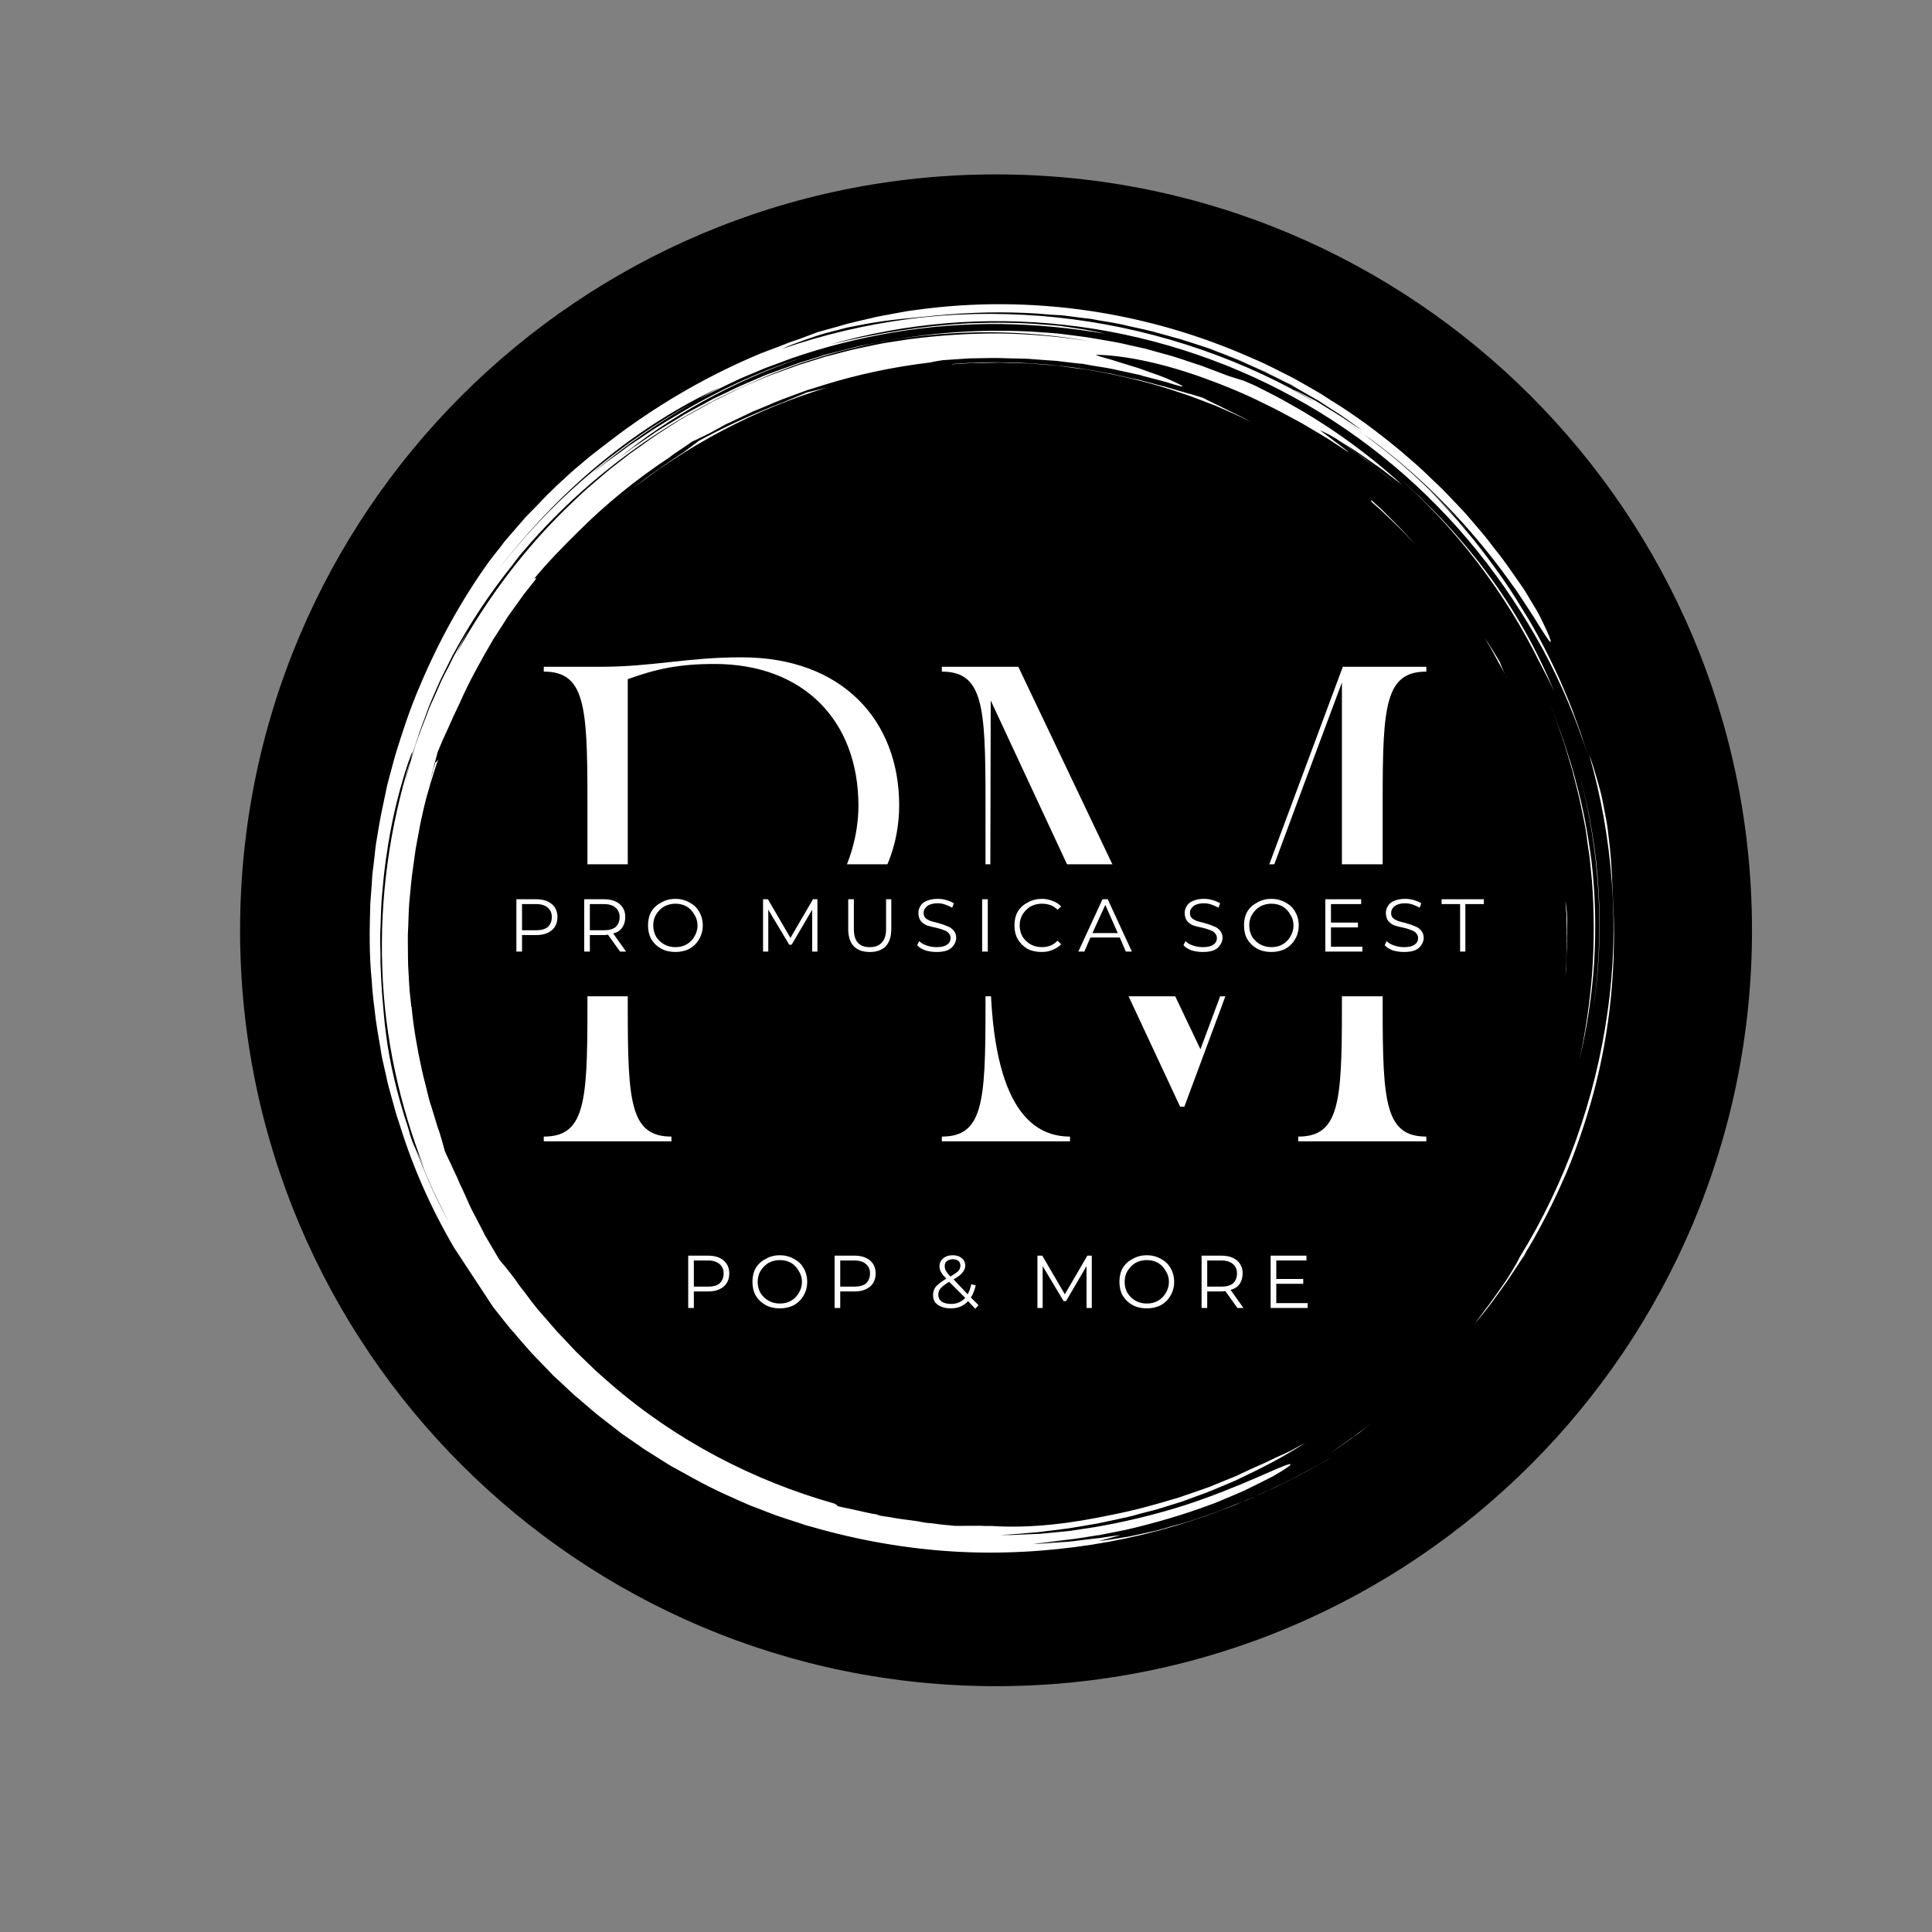
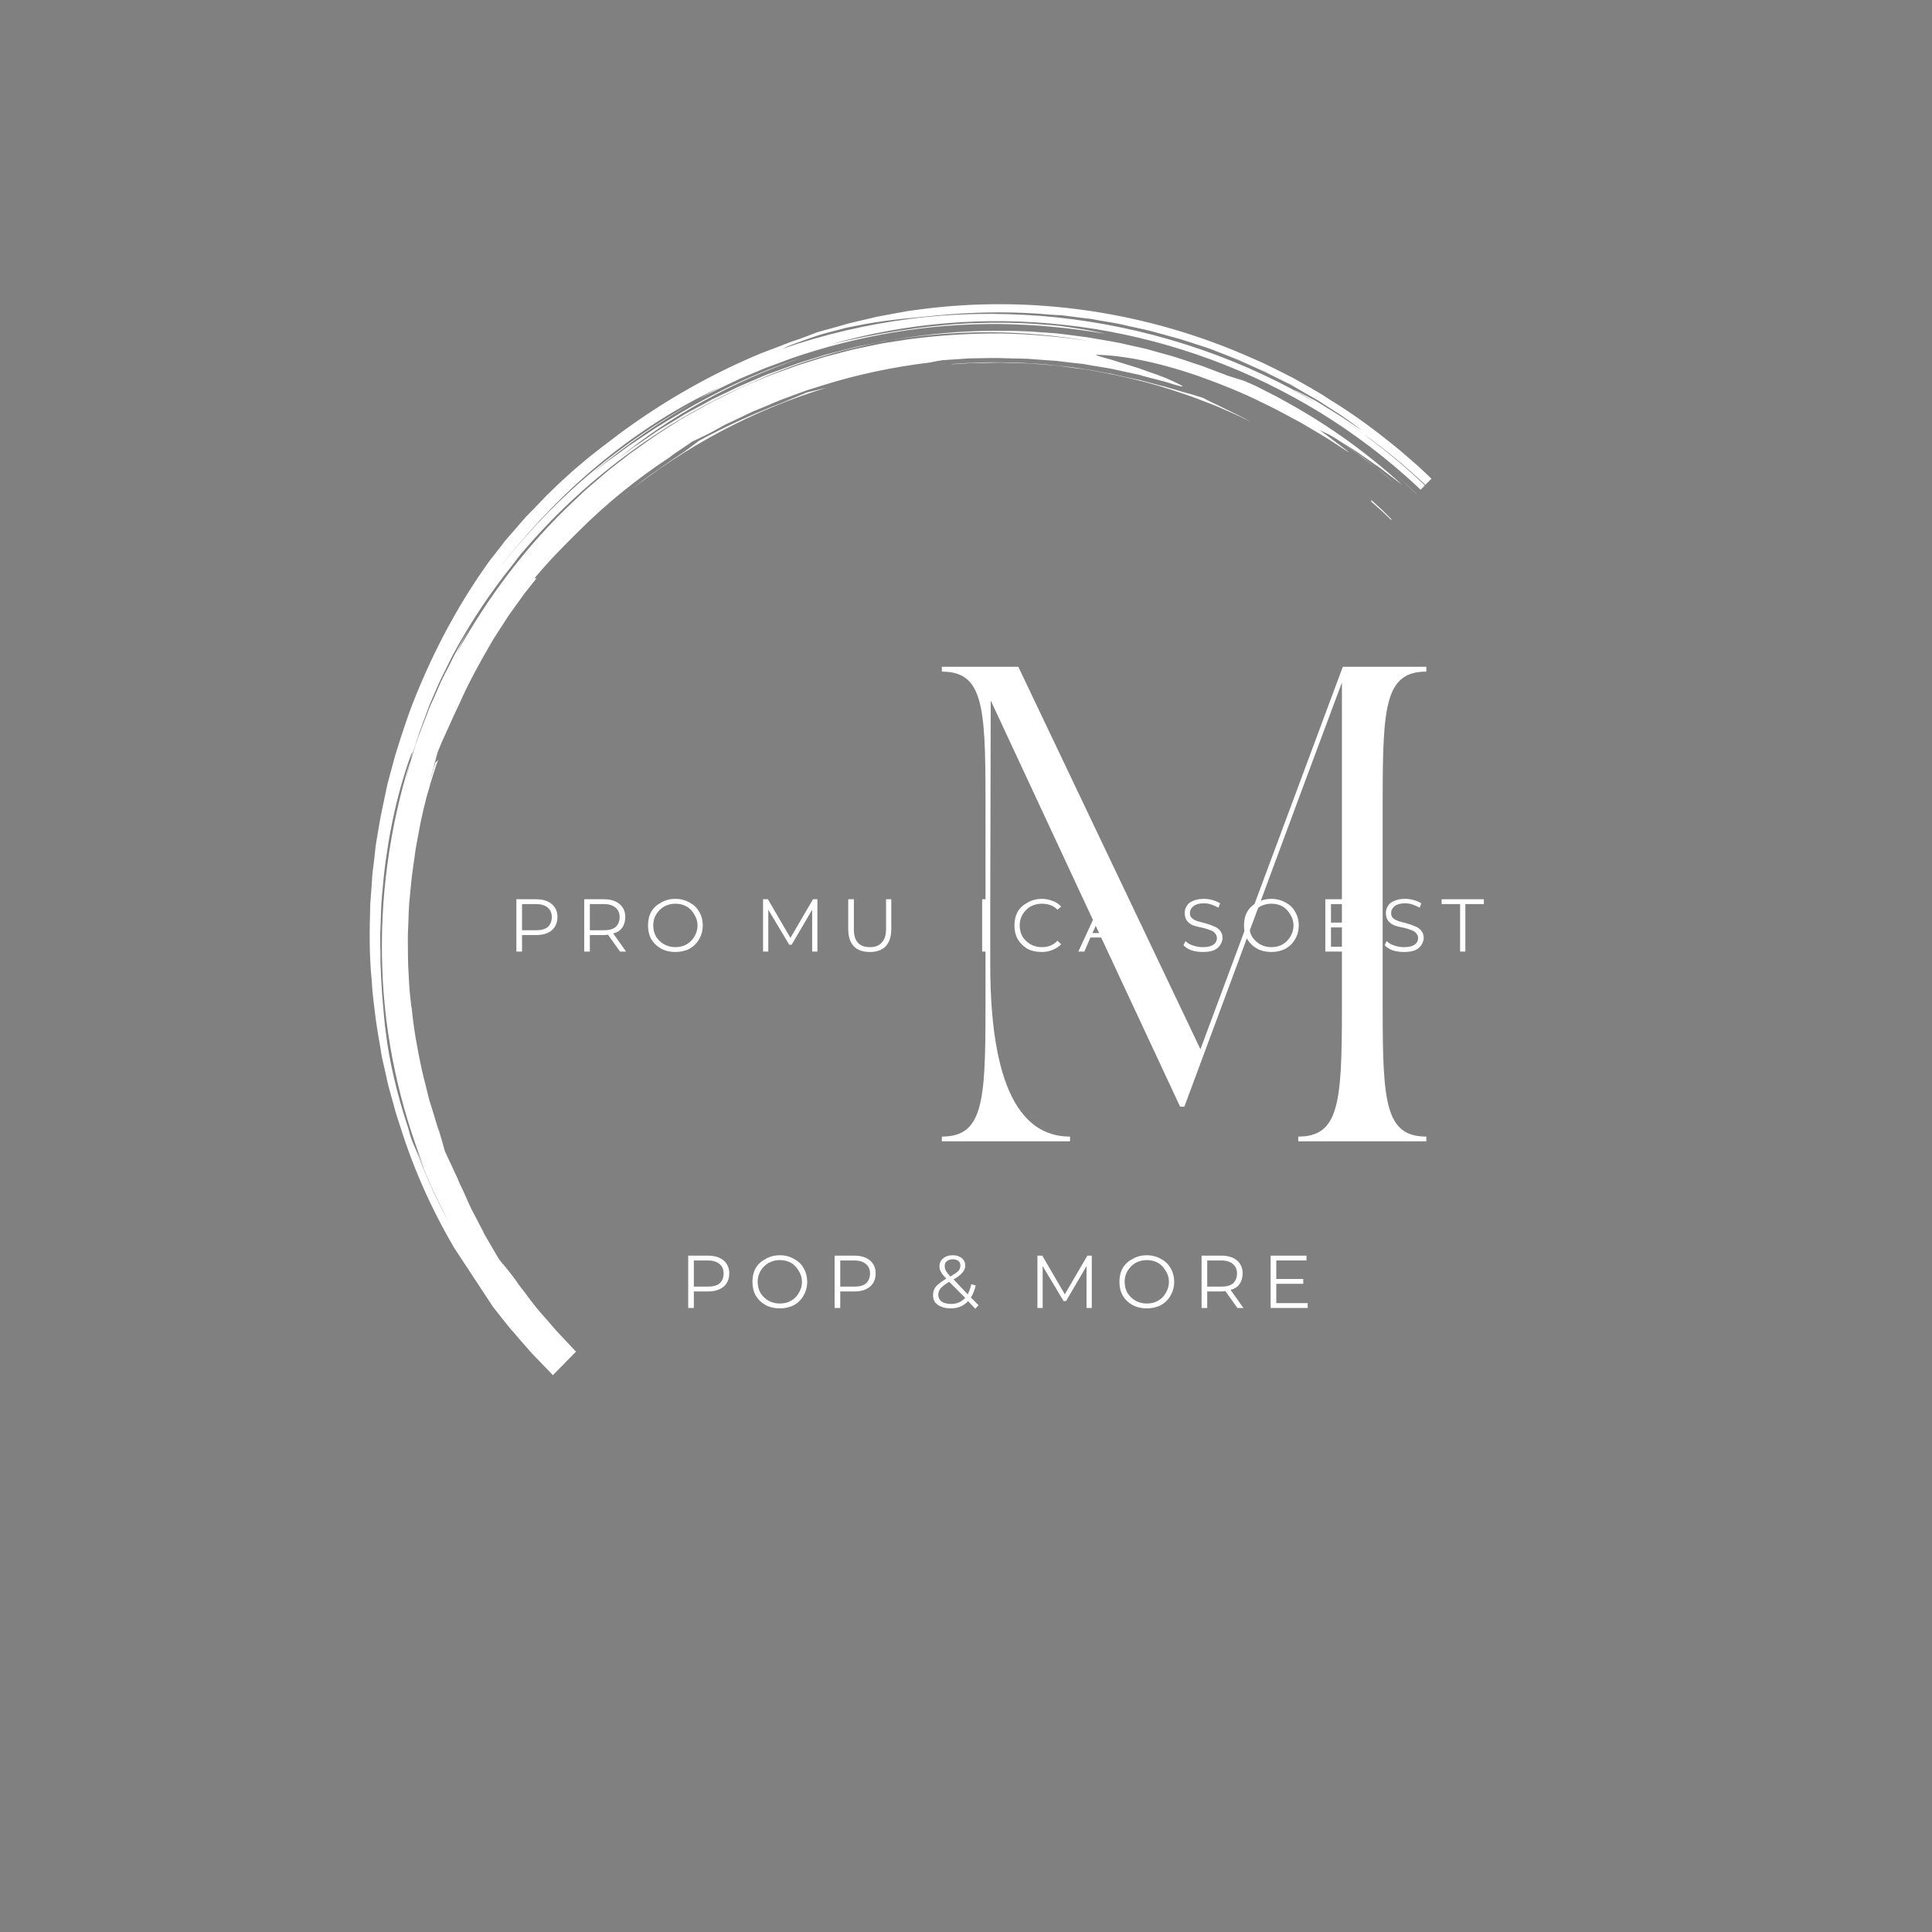
<svg xmlns="http://www.w3.org/2000/svg" width="100" zoomAndPan="magnify" viewBox="0 0 75 75" height="100" preserveAspectRatio="xMidYMid meet" version="1.0">
  <rect x="0" y="0" width="75" height="75" fill="#808080" stroke="none" />
  <defs>
    <g />
    <clipPath id="8e8c938b76">
-       <path d="M 9.32 6.77 L 68.012 6.77 L 68.012 65.457 L 9.32 65.457 Z M 9.32 6.77 " clip-rule="nonzero" />
-     </clipPath>
+       </clipPath>
    <clipPath id="d5320679eb">
      <path d="M 38.668 6.77 C 22.461 6.77 9.32 19.906 9.32 36.113 C 9.32 52.32 22.461 65.457 38.668 65.457 C 54.875 65.457 68.012 52.32 68.012 36.113 C 68.012 19.906 54.875 6.77 38.668 6.77 Z M 38.668 6.77 " clip-rule="nonzero" />
    </clipPath>
    <clipPath id="4fc27cf96c">
-       <path d="M 14 11 L 63 11 L 63 61 L 14 61 Z M 14 11 " clip-rule="nonzero" />
+       <path d="M 14 11 L 63 11 L 14 61 Z M 14 11 " clip-rule="nonzero" />
    </clipPath>
    <clipPath id="cd9752f8b9">
      <path d="M 45.707 2.422 L 72.504 43.148 L 31.777 69.941 L 4.984 29.219 Z M 45.707 2.422 " clip-rule="nonzero" />
    </clipPath>
    <clipPath id="d939fddedb">
      <path d="M 45.707 2.422 L 72.504 43.148 L 31.777 69.941 L 4.984 29.219 Z M 45.707 2.422 " clip-rule="nonzero" />
    </clipPath>
    <clipPath id="de7c30180f">
-       <path d="M 17.906 33.551 L 58.582 33.551 L 58.582 38.676 L 17.906 38.676 Z M 17.906 33.551 " clip-rule="nonzero" />
-     </clipPath>
+       </clipPath>
  </defs>
  <g clip-path="url(#8e8c938b76)">
    <g clip-path="url(#d5320679eb)">
      <path fill="#000000" d="M 9.32 6.77 L 68.012 6.77 L 68.012 65.457 L 9.32 65.457 Z M 9.32 6.77 " fill-opacity="1" fill-rule="nonzero" />
    </g>
  </g>
  <g clip-path="url(#4fc27cf96c)">
    <g clip-path="url(#cd9752f8b9)">
      <g clip-path="url(#d939fddedb)">
        <path fill="#ffffff" d="M 62.402 39.301 C 61.93 42.656 60.773 45.926 58.988 48.812 C 58.949 48.914 58.848 49.09 58.719 49.301 C 58.66 49.406 58.582 49.52 58.504 49.648 C 58.426 49.773 58.336 49.898 58.246 50.023 C 58.156 50.148 58.07 50.277 57.973 50.41 C 57.883 50.531 57.797 50.664 57.699 50.781 C 57.523 51.016 57.359 51.242 57.23 51.41 C 57.457 51.133 57.684 50.867 57.887 50.594 C 58.094 50.316 58.289 50.039 58.48 49.773 C 58.668 49.5 58.848 49.219 59.027 48.949 L 59.16 48.742 L 59.281 48.535 C 59.363 48.395 59.441 48.258 59.523 48.117 C 59.988 47.305 60.402 46.461 60.793 45.559 C 60.223 46.938 59.52 48.258 58.703 49.508 C 58.863 49.262 59.012 49.012 59.176 48.766 C 59.32 48.512 59.469 48.25 59.613 47.992 C 59.77 47.738 59.898 47.461 60.039 47.195 C 60.172 46.926 60.316 46.656 60.434 46.375 C 60.953 45.27 61.379 44.098 61.73 42.895 C 62.438 40.48 62.734 37.906 62.637 35.352 C 62.586 34.426 62.582 33.547 62.457 32.574 C 62.43 32.336 62.402 32.082 62.355 31.832 C 62.312 31.582 62.254 31.32 62.203 31.043 C 62.148 30.766 62.066 30.492 61.984 30.203 C 61.902 29.914 61.809 29.609 61.691 29.301 C 62.152 30.902 62.445 32.559 62.57 34.234 C 62.699 35.926 62.645 37.621 62.402 39.301 Z M 60.891 45.367 C 60.926 45.277 60.969 45.176 61 45.078 C 60.969 45.176 60.93 45.266 60.891 45.367 Z M 52.859 55.539 C 52.992 55.441 53.125 55.332 53.254 55.234 C 53.121 55.344 52.977 55.449 52.844 55.559 C 52.773 55.617 52.711 55.668 52.637 55.719 C 52.566 55.762 52.496 55.82 52.43 55.863 C 52.156 56.055 51.883 56.246 51.629 56.414 C 51.91 56.219 52.18 56.027 52.453 55.836 C 52.523 55.793 52.598 55.742 52.66 55.691 C 52.73 55.633 52.793 55.582 52.859 55.539 Z M 59.785 25.75 C 58.422 22.984 56.5 20.445 54.094 18.359 C 55.406 19.488 56.645 20.793 57.719 22.23 C 58.793 23.668 59.676 25.238 60.332 26.844 C 60.164 26.469 59.973 26.113 59.785 25.75 Z M 62.051 34.66 C 61.961 33.117 61.719 31.551 61.301 30.02 C 61.719 31.531 61.98 33.094 62.062 34.645 C 62.148 36.199 62.074 37.738 61.844 39.191 C 62.062 37.734 62.137 36.211 62.051 34.66 Z M 32.109 15.043 C 29.324 15.887 26.645 17.281 24.254 19.211 C 24.328 19.141 24.418 19.082 24.496 19.02 C 24.57 18.957 24.656 18.891 24.734 18.828 C 24.898 18.699 25.062 18.57 25.238 18.445 C 25.406 18.324 25.586 18.207 25.762 18.078 C 25.852 18.02 25.938 17.953 26.027 17.895 C 26.117 17.836 26.203 17.77 26.297 17.715 C 26.66 17.484 26.961 17.234 27.129 17.113 C 28.121 16.578 29.137 16.105 30.371 15.629 C 30.555 15.547 30.965 15.387 31.336 15.23 C 31.582 15.176 31.84 15.113 32.109 15.043 Z M 56.711 20.309 C 56.66 20.246 56.602 20.188 56.547 20.125 C 56.68 20.277 56.812 20.414 56.938 20.57 C 56.859 20.48 56.777 20.395 56.711 20.309 Z M 46.668 13.457 C 46.68 13.457 46.699 13.469 46.711 13.473 C 46.699 13.469 46.68 13.457 46.668 13.457 Z M 46.25 13.312 C 46.074 13.254 45.895 13.199 45.707 13.141 C 45.883 13.195 46.066 13.246 46.25 13.312 Z M 50.816 57.066 C 50.656 57.16 50.48 57.242 50.309 57.336 C 50.133 57.43 49.945 57.52 49.758 57.613 C 49.668 57.66 49.574 57.711 49.473 57.754 C 49.375 57.801 49.281 57.84 49.18 57.883 C 48.98 57.973 48.781 58.059 48.586 58.156 L 48.434 58.223 C 48.387 58.246 48.336 58.266 48.281 58.281 C 48.176 58.32 48.074 58.363 47.969 58.398 C 47.766 58.48 47.551 58.566 47.348 58.648 C 47.137 58.723 46.926 58.797 46.711 58.875 C 46.5 58.949 46.289 59.02 46.074 59.086 C 45.867 59.148 45.656 59.203 45.445 59.262 C 45.238 59.324 45.039 59.379 44.836 59.43 C 44.629 59.477 44.434 59.52 44.242 59.559 C 44.055 59.598 43.859 59.648 43.68 59.672 C 43.312 59.73 42.973 59.793 42.66 59.824 C 42.938 59.75 43.219 59.672 43.5 59.594 C 43.367 59.605 43.148 59.633 42.887 59.676 C 42.82 59.688 42.754 59.699 42.68 59.707 C 42.609 59.711 42.531 59.727 42.461 59.73 C 42.309 59.746 42.148 59.766 41.98 59.789 C 41.82 59.809 41.652 59.832 41.48 59.848 C 41.316 59.859 41.152 59.871 40.988 59.883 C 40.672 59.906 40.371 59.93 40.125 59.934 C 40.234 59.914 40.34 59.91 40.457 59.895 C 40.57 59.887 40.691 59.871 40.801 59.863 C 41.035 59.84 41.277 59.832 41.52 59.809 C 41.035 59.84 41.035 59.84 40.559 59.871 C 41.008 59.816 41.523 59.777 42.055 59.688 C 42.188 59.664 42.328 59.645 42.465 59.621 C 42.531 59.609 42.598 59.598 42.672 59.594 C 42.738 59.582 42.812 59.562 42.879 59.551 C 43.156 59.5 43.441 59.441 43.727 59.383 C 44.859 59.121 46.023 58.777 47.023 58.398 C 47.148 58.359 47.27 58.301 47.391 58.254 C 47.508 58.207 47.625 58.152 47.746 58.105 C 47.859 58.051 47.973 58.012 48.082 57.961 C 48.188 57.91 48.293 57.875 48.395 57.82 C 48.793 57.621 49.145 57.453 49.426 57.305 C 49.961 56.992 50.219 56.812 50.047 56.84 C 49.695 56.91 48.117 57.742 45.98 58.438 C 44.91 58.777 43.691 59.082 42.461 59.289 C 42.145 59.336 41.844 59.383 41.527 59.43 C 41.215 59.461 40.91 59.488 40.609 59.52 C 40.527 59.527 40.457 59.531 40.375 59.543 C 40.305 59.547 40.219 59.547 40.145 59.551 C 39.988 59.559 39.844 59.566 39.695 59.57 C 39.551 59.578 39.398 59.582 39.254 59.59 C 39.105 59.59 38.961 59.586 38.82 59.586 C 38.945 59.578 39.062 59.574 39.188 59.57 C 39.312 59.562 39.434 59.547 39.559 59.543 C 39.801 59.52 40.055 59.496 40.312 59.477 C 40.562 59.449 40.816 59.41 41.078 59.383 C 41.203 59.363 41.336 59.352 41.465 59.332 C 41.594 59.312 41.719 59.293 41.855 59.27 C 42.117 59.227 42.367 59.18 42.629 59.137 C 42.887 59.086 43.145 59.023 43.402 58.973 C 43.531 58.938 43.66 58.922 43.789 58.887 C 43.922 58.855 44.051 58.824 44.176 58.785 L 44.559 58.684 C 44.691 58.652 44.82 58.621 44.945 58.582 L 45.715 58.344 L 45.902 58.285 L 46.094 58.215 L 46.465 58.078 C 46.977 57.902 47.457 57.684 47.945 57.48 C 48.902 57.031 49.832 56.562 50.672 56.008 C 50.465 56.121 50.277 56.227 50.102 56.32 C 49.922 56.406 49.742 56.492 49.547 56.574 C 49.449 56.621 49.359 56.668 49.254 56.715 C 49.145 56.766 49.043 56.82 48.922 56.867 C 48.688 56.969 48.422 57.09 48.121 57.234 C 48.023 57.289 47.918 57.324 47.828 57.363 L 47.527 57.484 L 46.934 57.727 L 46.332 57.938 L 46.023 58.043 C 45.918 58.082 45.82 58.113 45.723 58.145 C 44.906 58.391 44.078 58.625 43.238 58.789 C 41.566 59.145 40.035 59.336 38.496 59.238 C 38.348 59.238 38.195 59.242 38.051 59.23 C 37.746 59.227 37.461 59.238 37.16 59.234 C 37.074 59.238 36.992 59.227 36.922 59.219 C 36.844 59.215 36.77 59.199 36.703 59.199 C 36.566 59.184 36.438 59.172 36.316 59.152 C 36.199 59.133 36.082 59.125 35.98 59.117 C 35.875 59.102 35.766 59.086 35.668 59.062 C 35.453 59.031 35.238 59 34.98 58.969 C 34.852 58.953 34.715 58.926 34.559 58.898 C 34.402 58.875 34.234 58.852 34.055 58.82 C 34.043 58.809 34.098 58.805 34.188 58.809 C 34.07 58.801 33.945 58.773 33.801 58.75 C 33.664 58.723 33.523 58.688 33.375 58.656 C 33.223 58.625 33.082 58.59 32.934 58.559 C 32.859 58.543 32.797 58.531 32.723 58.516 C 32.652 58.492 32.586 58.484 32.523 58.473 C 32.504 58.441 32.48 58.414 32.387 58.367 C 29.238 57.477 26.242 55.918 23.711 53.727 C 23.527 53.559 23.336 53.402 23.152 53.234 C 22.973 53.062 22.801 52.895 22.621 52.723 C 22.535 52.641 22.441 52.547 22.355 52.465 C 22.277 52.379 22.184 52.289 22.105 52.199 C 21.934 52.02 21.773 51.844 21.605 51.668 C 21.469 51.508 21.332 51.352 21.195 51.195 C 21.059 51.035 20.914 50.883 20.781 50.711 C 20.648 50.543 20.52 50.379 20.395 50.203 C 20.258 50.031 20.125 49.863 20.008 49.68 C 19.879 49.508 19.75 49.344 19.637 49.203 C 19.523 49.062 19.422 48.957 19.363 48.867 C 19.223 48.625 19.074 48.379 18.93 48.129 C 18.891 48.066 18.859 48.004 18.82 47.941 C 18.789 47.879 18.754 47.812 18.723 47.746 C 18.66 47.617 18.586 47.492 18.52 47.355 C 18.453 47.223 18.379 47.09 18.309 46.953 C 18.238 46.816 18.184 46.68 18.117 46.531 C 18.055 46.387 17.988 46.25 17.922 46.102 C 17.883 46.027 17.848 45.957 17.816 45.879 C 17.785 45.801 17.758 45.723 17.719 45.652 C 17.672 45.562 17.605 45.414 17.527 45.238 C 17.449 45.074 17.352 44.879 17.27 44.688 C 17.207 44.445 17.129 44.195 17.051 43.926 C 17.012 43.836 16.98 43.727 16.949 43.629 L 16.859 43.328 C 16.797 43.133 16.742 42.934 16.672 42.73 C 16.625 42.527 16.566 42.328 16.523 42.129 L 16.445 41.828 L 16.41 41.676 L 16.375 41.527 C 16.199 40.719 16.055 39.91 15.977 39.086 L 15.969 39.094 C 15.945 38.895 15.926 38.68 15.902 38.469 C 15.883 38.258 15.875 38.035 15.863 37.816 C 15.828 37.375 15.84 36.914 15.832 36.445 C 15.828 36.211 15.852 35.984 15.855 35.742 L 15.867 35.391 C 15.875 35.266 15.879 35.156 15.887 35.043 C 15.938 34.578 15.965 34.109 16.039 33.652 C 16.074 33.426 16.098 33.203 16.133 32.977 C 16.172 32.754 16.211 32.535 16.254 32.324 C 16.305 32.012 16.375 31.707 16.441 31.414 L 16.559 30.938 C 16.602 30.773 16.66 30.617 16.699 30.449 L 16.852 29.961 L 16.891 29.84 L 16.93 29.715 L 17.02 29.477 C 16.961 29.566 16.93 29.586 16.902 29.594 C 16.891 29.656 16.863 29.715 16.844 29.781 C 16.824 29.852 16.805 29.918 16.789 29.992 C 16.758 30.109 16.719 30.23 16.688 30.348 C 16.797 29.91 16.898 29.52 16.988 29.203 C 17.047 29.059 17.109 28.91 17.172 28.758 C 17.242 28.605 17.312 28.449 17.383 28.297 C 17.453 28.141 17.527 27.977 17.602 27.809 C 17.68 27.648 17.762 27.477 17.84 27.305 C 18.215 26.449 18.676 25.629 19.148 24.82 L 19.531 24.227 L 19.723 23.926 L 19.93 23.637 C 20.066 23.453 20.203 23.254 20.34 23.066 C 20.484 22.875 20.637 22.699 20.781 22.508 C 20.867 22.375 20.762 22.465 20.738 22.461 C 21.266 21.824 21.852 21.223 22.453 20.633 C 23.52 19.566 24.703 18.602 25.98 17.762 C 26.121 17.648 26.273 17.547 26.422 17.449 C 26.574 17.352 26.719 17.246 26.867 17.145 C 26.961 17.105 27.062 17.051 27.18 16.996 C 27.293 16.941 27.418 16.883 27.555 16.812 L 27.934 16.605 C 28.059 16.535 28.184 16.461 28.312 16.41 C 28.574 16.281 28.832 16.168 29.09 16.039 C 29.18 15.992 29.27 15.953 29.375 15.914 C 29.477 15.871 29.578 15.828 29.68 15.789 C 29.789 15.742 29.902 15.699 30.008 15.648 C 30.125 15.598 30.246 15.551 30.363 15.504 C 30.617 15.41 30.879 15.316 31.145 15.215 C 31.281 15.16 31.426 15.117 31.57 15.074 C 31.715 15.035 31.863 14.98 32.016 14.934 C 33.223 14.559 34.633 14.246 36.09 14.074 C 36.309 14.027 36.48 13.996 36.582 13.984 C 36.793 13.965 37.004 13.957 37.207 13.941 C 37.418 13.93 37.617 13.906 37.824 13.91 C 38.027 13.906 38.23 13.902 38.43 13.898 C 38.633 13.895 38.828 13.898 39.027 13.906 C 39.203 13.91 39.371 13.918 39.531 13.918 C 39.699 13.926 39.867 13.922 40.027 13.938 C 40.359 13.965 40.688 13.988 41 14.008 C 41.316 14.047 41.633 14.086 41.934 14.117 C 42.012 14.117 42.086 14.133 42.16 14.148 C 42.234 14.164 42.305 14.172 42.379 14.188 C 42.523 14.211 42.668 14.234 42.812 14.258 C 43.098 14.297 43.367 14.367 43.629 14.422 C 43.754 14.445 43.887 14.48 44.008 14.504 C 44.07 14.52 44.133 14.531 44.195 14.543 C 44.258 14.555 44.312 14.574 44.367 14.594 C 44.828 14.719 45.246 14.812 45.578 14.926 C 45.98 15.047 45.984 15.016 45.758 14.906 C 45.648 14.848 45.48 14.777 45.277 14.684 C 45.074 14.602 44.832 14.512 44.582 14.43 C 44.457 14.383 44.328 14.336 44.203 14.293 C 44.066 14.25 43.945 14.211 43.824 14.176 C 43.574 14.102 43.336 14.023 43.133 13.961 C 42.727 13.852 42.473 13.773 42.57 13.773 C 43.551 13.793 44.887 14.035 46.5 14.59 C 47.305 14.879 48.184 15.215 49.102 15.68 C 49.562 15.891 50.031 16.164 50.523 16.422 C 51.004 16.707 51.504 16.992 52.008 17.332 C 52.562 17.699 52.371 17.555 52.043 17.305 C 51.879 17.188 51.684 17.035 51.527 16.914 C 51.363 16.797 51.246 16.711 51.234 16.695 C 51.328 16.742 51.43 16.797 51.547 16.848 C 51.66 16.902 51.773 16.977 51.895 17.047 C 52.254 17.297 52.613 17.535 52.953 17.805 L 53.258 18.035 C 53.359 18.109 53.465 18.191 53.555 18.273 L 54.133 18.762 C 54.035 18.68 53.93 18.586 53.832 18.5 C 53.219 17.977 52.582 17.5 51.977 17.102 C 52.082 17.164 52.191 17.23 52.301 17.301 C 52.441 17.387 52.586 17.477 52.73 17.578 C 52.871 17.676 53.023 17.781 53.168 17.883 L 53.387 18.039 L 53.5 18.113 L 53.609 18.195 C 53.895 18.414 54.176 18.629 54.434 18.824 C 53.109 17.617 51.652 16.562 50.086 15.688 L 49.793 15.523 C 49.695 15.469 49.594 15.418 49.496 15.363 L 48.898 15.059 C 48.699 14.953 48.492 14.871 48.285 14.781 L 47.688 14.594 L 47.055 14.355 C 46.844 14.277 46.633 14.188 46.418 14.125 C 45.992 13.984 45.57 13.832 45.133 13.723 L 44.488 13.543 L 43.828 13.395 C 43.391 13.285 42.949 13.223 42.512 13.145 C 42.402 13.129 42.293 13.105 42.184 13.09 L 41.855 13.047 L 41.184 12.961 C 40.961 12.934 40.738 12.922 40.512 12.906 L 40.176 12.883 C 40.059 12.871 39.949 12.867 39.84 12.863 C 38.043 12.785 36.246 12.902 34.477 13.227 C 35.809 12.988 37.145 12.895 38.461 12.898 C 39.773 12.91 41.066 13.027 42.309 13.246 C 41.156 13.066 39.98 12.965 38.816 12.945 C 37.648 12.938 36.469 13.016 35.301 13.168 L 34.43 13.301 C 34.281 13.324 34.141 13.352 33.996 13.383 L 33.562 13.473 C 33.422 13.504 33.277 13.531 33.129 13.566 L 32.695 13.676 L 32.266 13.789 L 32.051 13.844 L 31.836 13.91 C 31.551 14 31.273 14.086 30.988 14.176 C 30.707 14.273 30.434 14.379 30.152 14.477 C 30.012 14.527 29.875 14.578 29.738 14.633 L 29.324 14.809 L 28.914 14.98 C 28.848 15.016 28.777 15.039 28.711 15.07 L 28.512 15.172 L 27.656 15.594 L 26.828 16.051 L 26.621 16.168 C 26.555 16.211 26.488 16.254 26.422 16.285 L 26.027 16.535 L 25.625 16.793 C 25.488 16.879 25.363 16.973 25.23 17.062 L 24.84 17.34 C 24.711 17.434 24.582 17.52 24.453 17.613 L 23.703 18.195 C 23.641 18.246 23.586 18.293 23.523 18.344 L 23.344 18.496 L 22.984 18.805 L 22.805 18.957 L 22.719 19.035 L 22.629 19.117 L 22.285 19.441 C 20.438 21.172 18.914 23.207 17.699 25.406 C 17.793 25.219 17.902 25.008 18.008 24.793 C 18.125 24.578 18.238 24.355 18.379 24.129 C 18.32 24.223 18.266 24.316 18.211 24.414 L 18.047 24.703 L 17.719 25.285 C 17.609 25.477 17.516 25.68 17.418 25.875 C 17.316 26.066 17.211 26.266 17.117 26.469 L 16.852 27.074 C 16.758 27.277 16.664 27.48 16.594 27.684 C 16.438 28.102 16.262 28.508 16.129 28.93 C 16.051 29.184 15.973 29.441 15.898 29.703 L 15.699 30.48 C 15.738 30.297 15.852 29.844 15.93 29.523 C 15.117 32.137 14.742 34.871 14.84 37.574 C 14.926 40.273 15.516 42.922 16.477 45.359 C 16.316 44.969 16.23 44.777 16.148 44.605 C 16.203 44.734 16.25 44.871 16.301 45 C 16.355 45.129 16.402 45.27 16.461 45.402 C 16.613 45.754 16.762 46.109 16.926 46.453 C 17.094 46.793 17.266 47.137 17.43 47.469 C 17.258 47.141 17.086 46.801 16.918 46.461 C 16.754 46.113 16.605 45.758 16.457 45.414 C 16.387 45.277 16.34 45.125 16.281 44.984 C 16.227 44.836 16.164 44.691 16.109 44.547 C 16.07 44.465 16.027 44.371 15.988 44.262 C 15.945 44.148 15.902 44.004 15.852 43.809 C 15.398 42.449 15.105 41.137 14.988 40.156 C 14.918 39.688 14.891 39.219 14.848 38.766 C 14.824 38.531 14.82 38.297 14.801 38.07 C 14.793 37.844 14.781 37.613 14.77 37.383 C 14.77 37.156 14.773 36.93 14.762 36.699 C 14.762 36.473 14.754 36.25 14.77 36.027 C 14.785 35.574 14.793 35.129 14.836 34.688 C 14.98 32.926 15.305 31.238 15.82 29.684 C 16.066 28.961 16.031 29.152 15.922 29.527 C 15.988 29.332 16.055 29.129 16.121 28.934 L 16.262 28.488 L 16.422 28.047 C 16.535 27.758 16.629 27.457 16.758 27.168 C 16.883 26.883 17.004 26.586 17.141 26.305 C 17.277 26.02 17.426 25.738 17.562 25.457 C 18.234 24.203 19.02 23.023 19.895 21.93 C 19.973 21.824 20.062 21.711 20.141 21.605 C 20.223 21.496 20.316 21.395 20.41 21.289 C 20.328 21.395 20.23 21.492 20.141 21.605 C 22.445 18.84 25.344 16.641 28.52 15.156 C 28.754 15.035 28.992 14.941 29.234 14.836 L 29.594 14.676 C 29.707 14.621 29.836 14.57 29.957 14.523 C 30.449 14.336 30.934 14.137 31.438 13.988 C 32.434 13.656 33.457 13.414 34.48 13.215 L 34.305 13.242 L 34.137 13.281 L 33.785 13.352 C 33.547 13.398 33.316 13.441 33.078 13.504 C 32.844 13.559 32.609 13.629 32.375 13.684 L 32.027 13.773 L 31.68 13.883 L 30.992 14.098 C 30.762 14.176 30.543 14.266 30.312 14.344 L 29.973 14.469 L 29.801 14.527 L 29.629 14.598 L 28.965 14.883 C 28.746 14.973 28.523 15.078 28.305 15.188 L 27.648 15.5 C 27.438 15.621 27.23 15.734 27.016 15.844 C 26.801 15.961 26.59 16.07 26.387 16.203 C 26.18 16.328 25.98 16.449 25.773 16.574 C 25.676 16.641 25.562 16.699 25.465 16.766 L 25.172 16.969 C 24.969 17.105 24.777 17.242 24.574 17.375 C 24.375 17.516 24.191 17.66 24.004 17.801 C 25.969 16.188 28.438 14.801 31.113 13.891 C 29.371 14.453 27.695 15.246 26.121 16.207 C 25.965 16.297 25.816 16.383 25.676 16.477 C 25.602 16.527 25.527 16.562 25.453 16.613 C 25.379 16.664 25.309 16.707 25.234 16.758 C 24.949 16.945 24.668 17.141 24.398 17.316 C 24.137 17.512 23.883 17.699 23.648 17.863 C 23.414 18.031 23.207 18.207 23.008 18.352 C 24.398 17.188 25.66 16.355 26.887 15.637 C 24.176 17.141 21.695 19.184 19.684 21.68 C 19.582 21.801 19.492 21.926 19.387 22.047 C 19.344 22.109 19.285 22.168 19.238 22.23 C 19.195 22.293 19.148 22.355 19.105 22.414 C 19.148 22.355 19.195 22.293 19.238 22.23 L 19.387 22.047 C 19.484 21.93 19.582 21.801 19.676 21.684 C 20.77 20.316 22.027 19.02 23.43 17.879 C 24.836 16.738 26.371 15.77 27.953 15.031 L 27.684 15.176 C 27.598 15.223 27.5 15.277 27.414 15.324 C 27.234 15.43 27.059 15.535 26.875 15.633 C 27.484 15.285 28.121 14.988 28.754 14.688 C 29.074 14.555 29.395 14.418 29.715 14.285 C 30.043 14.164 30.367 14.047 30.691 13.922 C 32.008 13.465 33.355 13.125 34.715 12.898 C 36.074 12.672 37.445 12.566 38.82 12.578 C 40.188 12.594 41.559 12.727 42.906 12.957 C 42.727 12.914 42.539 12.875 42.352 12.84 C 42.164 12.801 41.965 12.77 41.762 12.742 C 41.559 12.715 41.352 12.676 41.145 12.652 C 40.926 12.633 40.719 12.609 40.492 12.598 C 39.613 12.52 38.672 12.516 37.723 12.547 C 35.82 12.633 33.887 12.969 32.254 13.367 C 35.133 12.539 38.25 12.266 41.332 12.613 C 44.422 12.953 47.477 13.914 50.223 15.422 C 52.98 16.926 55.414 18.988 57.352 21.395 C 58.324 22.598 59.172 23.883 59.902 25.223 C 60.621 26.559 61.207 27.957 61.656 29.375 L 61.414 28.617 C 61.336 28.367 61.238 28.121 61.148 27.867 C 60.98 27.367 60.758 26.887 60.555 26.395 C 60.117 25.434 59.637 24.492 59.066 23.594 C 58.523 22.684 57.895 21.824 57.234 20.988 C 57.07 20.785 56.891 20.578 56.723 20.375 C 56.637 20.273 56.555 20.164 56.461 20.074 L 56.191 19.777 C 56.012 19.586 55.832 19.379 55.645 19.191 C 55.457 19.004 55.258 18.82 55.07 18.633 C 55.219 18.773 55.367 18.922 55.52 19.07 C 55.602 19.145 55.68 19.211 55.754 19.293 C 55.828 19.371 55.91 19.449 55.984 19.527 C 56.145 19.691 56.293 19.852 56.453 20.016 C 56.477 20.031 56.496 20.062 56.52 20.082 C 55.668 19.145 54.77 18.289 53.793 17.512 C 53.508 17.289 53.223 17.07 52.938 16.848 C 52.664 16.66 52.398 16.469 52.125 16.285 C 53.102 16.934 54.027 17.637 54.898 18.422 C 56.34 19.711 57.625 21.172 58.73 22.738 C 58.906 22.969 59.039 23.191 59.176 23.395 C 59.301 23.59 59.422 23.77 59.52 23.922 C 59.715 24.234 59.859 24.473 59.965 24.629 C 60.176 24.953 60.23 24.984 60.188 24.84 C 60.148 24.691 59.992 24.363 59.801 23.973 C 59.707 23.777 59.578 23.57 59.453 23.363 C 59.328 23.152 59.203 22.934 59.066 22.742 C 58.727 22.258 58.398 21.762 58.02 21.301 C 57.934 21.184 57.836 21.066 57.75 20.949 C 57.703 20.895 57.664 20.836 57.613 20.781 L 57.473 20.613 C 57.285 20.395 57.094 20.164 56.902 19.945 C 56.707 19.73 56.504 19.52 56.301 19.309 C 56.199 19.203 56.098 19.098 55.996 18.992 C 55.895 18.887 55.789 18.793 55.68 18.691 C 55.477 18.496 55.266 18.289 55.051 18.094 C 54.832 17.906 54.617 17.715 54.402 17.531 C 53.52 16.797 52.602 16.109 51.633 15.52 L 51.277 15.289 C 51.156 15.219 51.035 15.148 50.914 15.078 C 50.668 14.938 50.426 14.797 50.176 14.66 C 49.668 14.41 49.176 14.141 48.656 13.926 C 44.566 12.094 40.027 11.418 35.594 12.027 C 35.469 12.047 35.336 12.059 35.199 12.082 L 34.816 12.152 C 34.559 12.203 34.297 12.246 34.039 12.297 C 33.785 12.355 33.527 12.422 33.273 12.477 C 33.145 12.512 33.023 12.535 32.891 12.57 L 32.512 12.68 L 31.746 12.891 L 31.023 13.164 L 30.652 13.289 L 30.285 13.434 L 29.543 13.715 C 27.598 14.523 25.75 15.578 24.055 16.832 C 23.586 17.195 23.051 17.578 22.543 18.02 C 22.418 18.125 22.285 18.234 22.156 18.352 C 22.031 18.465 21.91 18.578 21.789 18.688 C 21.668 18.801 21.539 18.918 21.426 19.035 C 21.367 19.098 21.305 19.148 21.246 19.207 C 21.188 19.266 21.133 19.328 21.074 19.387 C 20.852 19.621 20.625 19.852 20.414 20.066 C 20.211 20.301 20.02 20.52 19.844 20.723 C 19.75 20.828 19.664 20.926 19.586 21.02 C 19.512 21.125 19.438 21.219 19.367 21.309 C 19.223 21.484 19.105 21.648 18.992 21.789 C 17.918 23.281 17.016 24.922 16.285 26.66 C 15.91 27.531 15.617 28.426 15.336 29.344 C 15.27 29.57 15.215 29.812 15.148 30.039 C 15.086 30.27 15.02 30.5 14.977 30.742 C 14.879 31.215 14.77 31.688 14.695 32.164 C 14.66 32.406 14.609 32.641 14.578 32.887 C 14.555 33.129 14.523 33.379 14.496 33.613 C 14.477 33.73 14.465 33.859 14.453 33.973 L 14.43 34.344 C 14.41 34.594 14.395 34.832 14.375 35.082 C 14.344 36.066 14.328 37.059 14.43 38.059 C 14.453 38.559 14.527 39.062 14.586 39.562 C 14.602 39.68 14.621 39.809 14.641 39.934 L 14.703 40.312 L 14.77 40.691 L 14.797 40.875 L 14.832 41.066 C 14.887 41.312 14.945 41.562 15 41.809 L 15.039 42 C 15.059 42.062 15.07 42.117 15.086 42.184 L 15.188 42.555 L 15.293 42.93 C 15.324 43.059 15.359 43.176 15.398 43.301 C 15.477 43.551 15.559 43.789 15.637 44.039 C 16.211 45.793 17.027 47.508 18.039 49.113 C 18.168 49.309 18.285 49.52 18.422 49.711 C 18.559 49.902 18.699 50.102 18.828 50.297 L 19.031 50.59 C 19.098 50.688 19.176 50.777 19.254 50.879 C 19.398 51.062 19.547 51.254 19.703 51.445 L 19.816 51.586 C 19.859 51.633 19.895 51.672 19.938 51.719 L 20.172 51.996 C 20.332 52.172 20.488 52.359 20.645 52.535 L 21.148 53.055 L 21.395 53.312 C 21.473 53.402 21.566 53.48 21.656 53.562 L 22.184 54.055 L 22.32 54.18 L 22.457 54.293 L 22.734 54.531 C 22.922 54.688 23.098 54.852 23.289 54.996 L 23.859 55.438 L 24.145 55.66 L 24.441 55.863 L 25.031 56.273 C 25.238 56.406 25.441 56.531 25.641 56.656 C 25.844 56.785 26.047 56.918 26.262 57.027 C 26.68 57.254 27.098 57.496 27.527 57.711 C 27.746 57.812 27.953 57.926 28.18 58.023 C 28.391 58.121 28.617 58.219 28.832 58.316 L 29.16 58.457 L 29.492 58.582 C 29.715 58.672 29.938 58.754 30.152 58.836 C 30.379 58.914 30.609 58.988 30.828 59.059 C 31.055 59.125 31.277 59.219 31.508 59.27 C 33.328 59.797 35.176 60.117 37.016 60.23 C 38.852 60.34 40.668 60.23 42.406 59.961 C 44.145 59.688 45.816 59.234 47.367 58.645 C 48.922 58.062 50.371 57.348 51.695 56.562 C 51.449 56.715 51.148 56.879 50.816 57.066 Z M 31.258 13.191 C 31.543 13.09 31.816 12.996 32.094 12.922 C 32.367 12.852 32.625 12.785 32.875 12.719 C 33.125 12.664 33.383 12.625 33.617 12.574 C 34.59 12.398 35.465 12.34 36.402 12.242 C 37.68 12.121 38.973 12.09 40.254 12.172 C 40.574 12.199 40.895 12.227 41.215 12.238 C 41.531 12.277 41.848 12.32 42.164 12.359 C 42.324 12.371 42.484 12.398 42.637 12.434 L 43.109 12.512 C 43.266 12.539 43.422 12.566 43.578 12.602 C 43.73 12.641 43.879 12.672 44.043 12.707 C 44.348 12.773 44.66 12.84 44.965 12.93 C 45.266 13.012 45.566 13.094 45.875 13.18 C 46.172 13.273 46.465 13.375 46.762 13.469 C 46.91 13.512 47.059 13.574 47.199 13.625 C 47.344 13.68 47.488 13.734 47.633 13.789 C 47.777 13.848 47.914 13.895 48.066 13.957 C 48.203 14.02 48.348 14.074 48.488 14.145 C 48.766 14.273 49.051 14.375 49.312 14.516 C 49.586 14.648 49.855 14.781 50.113 14.914 C 50.371 15.059 50.641 15.203 50.895 15.348 C 49.566 14.586 48.168 13.953 46.727 13.461 C 47.688 13.797 48.578 14.18 49.449 14.609 C 49.598 14.684 49.746 14.758 49.887 14.828 L 50.109 14.938 L 50.32 15.059 C 50.602 15.227 50.887 15.387 51.184 15.555 C 51.465 15.738 51.75 15.926 52.043 16.109 C 52.328 16.301 52.609 16.512 52.898 16.723 C 52.715 16.605 52.484 16.457 52.234 16.285 C 52.109 16.195 51.977 16.121 51.844 16.035 C 51.715 15.953 51.574 15.871 51.441 15.785 C 51.305 15.703 51.184 15.621 51.051 15.547 C 50.922 15.484 50.797 15.41 50.688 15.355 C 50.469 15.238 50.281 15.148 50.18 15.109 C 50.48 15.273 50.785 15.441 51.078 15.625 C 50.77 15.453 50.461 15.277 50.141 15.102 C 50.152 15.102 50.16 15.109 50.172 15.113 C 47.152 13.504 43.785 12.531 40.379 12.262 C 38.68 12.133 36.965 12.16 35.289 12.383 C 33.605 12.605 31.953 12.992 30.367 13.543 C 30.668 13.395 30.969 13.297 31.258 13.191 Z M 51.957 16.191 C 51.703 16.035 51.445 15.871 51.188 15.707 C 51.438 15.863 51.699 16.027 51.957 16.191 Z M 46.668 13.457 C 46.527 13.406 46.391 13.359 46.242 13.316 C 46.391 13.359 46.527 13.406 46.668 13.457 Z M 47.57 15.875 C 47.879 16.031 48.211 16.176 48.543 16.367 L 48.207 16.203 L 47.867 16.047 C 47.641 15.949 47.414 15.852 47.188 15.75 C 46.73 15.578 46.27 15.387 45.793 15.238 C 44.859 14.914 43.895 14.676 42.918 14.48 L 42.184 14.348 C 42.059 14.324 41.938 14.316 41.816 14.301 L 41.449 14.25 L 41.086 14.199 C 40.965 14.184 40.836 14.18 40.707 14.168 C 40.457 14.148 40.207 14.129 39.961 14.109 C 39.707 14.105 39.465 14.094 39.211 14.086 C 39.09 14.082 38.961 14.078 38.836 14.074 L 38.465 14.082 C 38.211 14.09 37.965 14.09 37.707 14.094 C 37.461 14.109 37.203 14.125 36.953 14.141 L 36.949 14.133 C 38.559 13.996 40.543 14.062 42.336 14.367 C 42.555 14.406 42.785 14.449 42.992 14.484 C 43.102 14.5 43.215 14.523 43.316 14.551 C 43.422 14.578 43.531 14.594 43.633 14.621 C 43.84 14.672 44.047 14.707 44.25 14.754 C 44.445 14.809 44.637 14.855 44.824 14.906 C 44.914 14.934 45.008 14.957 45.094 14.977 C 45.137 14.992 45.188 15 45.223 15.008 C 45.266 15.023 45.309 15.039 45.359 15.051 C 45.531 15.098 45.695 15.152 45.855 15.195 C 46.012 15.242 46.16 15.285 46.301 15.32 C 46.441 15.371 46.57 15.402 46.695 15.441 C 46.961 15.59 47.262 15.715 47.57 15.875 Z M 61.812 37.703 C 61.891 36.543 61.887 35.375 61.801 34.211 L 61.715 33.344 C 61.703 33.199 61.676 33.055 61.652 32.91 L 61.594 32.477 C 61.574 32.328 61.555 32.188 61.527 32.047 L 61.441 31.617 L 61.352 31.191 L 61.305 30.973 L 61.254 30.762 C 61.184 30.473 61.105 30.191 61.039 29.91 C 60.953 29.633 60.871 29.344 60.785 29.066 C 60.707 28.785 60.602 28.508 60.5 28.23 C 60.402 27.949 60.305 27.668 60.184 27.402 C 60.23 27.523 60.289 27.645 60.336 27.766 L 60.469 28.133 C 60.555 28.375 60.656 28.613 60.734 28.863 C 60.887 29.355 61.062 29.852 61.18 30.355 C 61.461 31.355 61.645 32.387 61.781 33.418 C 61.938 34.746 61.961 36.078 61.883 37.379 C 61.801 38.68 61.598 39.945 61.309 41.16 C 61.559 40.016 61.727 38.859 61.812 37.703 Z M 53.219 19.398 C 53.371 19.535 53.523 19.672 53.672 19.812 C 53.816 19.953 53.961 20.105 54.113 20.254 C 54.41 20.543 54.684 20.859 54.957 21.16 C 54.672 20.855 54.395 20.551 54.09 20.266 C 53.945 20.125 53.793 19.98 53.645 19.84 C 53.492 19.703 53.34 19.566 53.184 19.43 C 53.301 19.527 53.219 19.418 53.219 19.398 Z M 58.215 25.684 C 58.254 25.777 58.289 25.883 58.344 25.996 C 58.398 26.113 58.441 26.246 58.508 26.375 L 58.414 26.168 L 58.363 26.059 L 58.309 25.957 C 58.23 25.824 58.16 25.688 58.09 25.562 C 58.016 25.43 57.945 25.293 57.875 25.168 C 57.84 25.102 57.797 25.035 57.758 24.973 L 57.641 24.781 C 57.855 25.07 58.023 25.379 58.215 25.684 Z M 60.801 37.293 C 60.801 37.391 60.793 37.492 60.793 37.59 C 60.793 37.688 60.77 37.785 60.766 37.875 C 60.789 37.637 60.793 37.395 60.805 37.152 C 60.809 37.027 60.816 36.906 60.812 36.789 C 60.82 36.668 60.824 36.543 60.82 36.422 L 60.809 35.684 L 60.809 35.5 L 60.793 35.316 C 60.785 35.191 60.777 35.078 60.77 34.953 C 60.797 35.176 60.824 35.348 60.828 35.453 C 60.84 35.664 60.836 35.871 60.832 36.078 C 60.836 36.184 60.836 36.281 60.832 36.391 C 60.836 36.496 60.836 36.594 60.828 36.695 C 60.82 36.895 60.809 37.094 60.801 37.293 Z M 60.801 37.293 " fill-opacity="1" fill-rule="nonzero" />
      </g>
    </g>
  </g>
  <g fill="#ffffff" fill-opacity="1">
    <g transform="translate(20.558, 44.306)">
      <g>
-         <path d="M 0.551 -18.234 C 2.137 -18.234 2.246 -16.93 2.246 -13.301 L 2.246 -5.121 C 2.246 -1.492 2.137 -0.184 0.551 -0.184 L 0.551 0 L 5.508 0 L 5.508 -0.184 C 3.922 -0.184 3.812 -1.492 3.812 -5.121 L 3.812 -8.105 C 4.605 -7.754 6.43 -7.238 8.051 -7.238 C 12.141 -7.238 14.348 -10.039 14.348 -13.043 C 14.348 -16.32 12.156 -18.789 8.234 -18.789 C 6.098 -18.789 4.789 -18.422 2.762 -18.422 L 0.551 -18.422 Z M 3.812 -8.289 L 3.812 -17.941 C 4.938 -18.348 5.82 -18.531 7.184 -18.531 C 10.609 -18.531 12.766 -16.355 12.766 -13.023 C 12.766 -10.812 11.383 -7.609 7.719 -7.609 C 6.117 -7.609 4.754 -7.902 3.812 -8.289 Z M 3.812 -8.289 " />
-       </g>
+         </g>
    </g>
  </g>
  <g fill="#ffffff" fill-opacity="1">
    <g transform="translate(36.011, 44.306)">
      <g>
        <path d="M 0.551 -18.422 L 0.551 -18.234 C 2.137 -18.234 2.246 -16.93 2.246 -13.301 L 2.246 -5.121 C 2.246 -1.492 2.137 -0.184 0.551 -0.184 L 0.551 0 L 5.527 0 L 5.527 -0.184 C 3.941 -0.184 2.43 -1.512 2.43 -6.871 L 2.43 -9.211 L 2.449 -17.113 C 5.25 -11.105 6.906 -7.535 9.801 -1.344 L 9.965 -1.344 C 12.23 -7.422 14.09 -12.488 16.082 -17.812 L 16.082 -5.121 C 16.082 -1.492 15.969 -0.184 14.387 -0.184 L 14.387 0 L 19.359 0 L 19.359 -0.184 C 17.777 -0.184 17.664 -1.492 17.664 -5.121 L 17.664 -13.301 C 17.664 -16.93 17.777 -18.234 19.359 -18.234 L 19.359 -18.422 L 16.117 -18.422 L 10.59 -3.574 L 3.52 -18.422 Z M 0.551 -18.422 " />
      </g>
    </g>
  </g>
  <g clip-path="url(#de7c30180f)">
    <path fill="#000000" d="M 17.906 33.551 L 58.59 33.551 L 58.59 38.676 L 17.906 38.676 Z M 17.906 33.551 " fill-opacity="1" fill-rule="nonzero" />
  </g>
  <g fill="#ffffff" fill-opacity="1">
    <g transform="translate(19.718, 36.94)">
      <g>
        <path d="M 1.094 -2.031 C 1.352 -2.031 1.555 -1.969 1.703 -1.844 C 1.848 -1.719 1.922 -1.551 1.922 -1.344 C 1.922 -1.125 1.848 -0.953 1.703 -0.828 C 1.555 -0.703 1.352 -0.641 1.094 -0.641 L 0.547 -0.641 L 0.547 0 L 0.328 0 L 0.328 -2.031 Z M 1.094 -0.828 C 1.289 -0.828 1.441 -0.867 1.547 -0.953 C 1.648 -1.047 1.703 -1.176 1.703 -1.344 C 1.703 -1.5 1.648 -1.617 1.547 -1.703 C 1.441 -1.797 1.289 -1.844 1.094 -1.844 L 0.547 -1.844 L 0.547 -0.828 Z M 1.094 -0.828 " />
      </g>
    </g>
  </g>
  <g fill="#ffffff" fill-opacity="1">
    <g transform="translate(22.351, 36.94)">
      <g>
        <path d="M 1.719 0 L 1.25 -0.656 C 1.195 -0.645 1.145 -0.641 1.094 -0.641 L 0.547 -0.641 L 0.547 0 L 0.328 0 L 0.328 -2.031 L 1.094 -2.031 C 1.352 -2.031 1.555 -1.969 1.703 -1.844 C 1.848 -1.719 1.922 -1.551 1.922 -1.344 C 1.922 -1.176 1.879 -1.035 1.797 -0.922 C 1.723 -0.816 1.609 -0.742 1.453 -0.703 L 1.953 0 Z M 1.094 -0.828 C 1.289 -0.828 1.441 -0.867 1.547 -0.953 C 1.648 -1.047 1.703 -1.176 1.703 -1.344 C 1.703 -1.5 1.648 -1.617 1.547 -1.703 C 1.441 -1.797 1.289 -1.844 1.094 -1.844 L 0.547 -1.844 L 0.547 -0.828 Z M 1.094 -0.828 " />
      </g>
    </g>
  </g>
  <g fill="#ffffff" fill-opacity="1">
    <g transform="translate(25, 36.94)">
      <g>
        <path d="M 1.219 0.016 C 1.02 0.016 0.836 -0.023 0.672 -0.109 C 0.504 -0.203 0.375 -0.328 0.281 -0.484 C 0.195 -0.641 0.156 -0.816 0.156 -1.016 C 0.156 -1.211 0.195 -1.391 0.281 -1.547 C 0.375 -1.703 0.504 -1.82 0.672 -1.906 C 0.836 -2 1.02 -2.047 1.219 -2.047 C 1.414 -2.047 1.598 -2 1.766 -1.906 C 1.93 -1.82 2.055 -1.703 2.141 -1.547 C 2.234 -1.391 2.281 -1.211 2.281 -1.016 C 2.281 -0.816 2.234 -0.641 2.141 -0.484 C 2.055 -0.328 1.93 -0.203 1.766 -0.109 C 1.598 -0.023 1.414 0.016 1.219 0.016 Z M 1.219 -0.172 C 1.383 -0.172 1.531 -0.207 1.656 -0.281 C 1.781 -0.352 1.879 -0.453 1.953 -0.578 C 2.035 -0.711 2.078 -0.859 2.078 -1.016 C 2.078 -1.172 2.035 -1.312 1.953 -1.438 C 1.879 -1.57 1.781 -1.676 1.656 -1.75 C 1.531 -1.82 1.383 -1.859 1.219 -1.859 C 1.062 -1.859 0.914 -1.82 0.781 -1.75 C 0.656 -1.676 0.551 -1.57 0.469 -1.438 C 0.395 -1.312 0.359 -1.172 0.359 -1.016 C 0.359 -0.859 0.395 -0.711 0.469 -0.578 C 0.551 -0.453 0.656 -0.352 0.781 -0.281 C 0.914 -0.207 1.062 -0.172 1.219 -0.172 Z M 1.219 -0.172 " />
      </g>
    </g>
  </g>
  <g fill="#ffffff" fill-opacity="1">
    <g transform="translate(27.984, 36.94)">
      <g />
    </g>
  </g>
  <g fill="#ffffff" fill-opacity="1">
    <g transform="translate(29.294, 36.94)">
      <g>
        <path d="M 2.438 -2.031 L 2.438 0 L 2.234 0 L 2.234 -1.625 L 1.438 -0.266 L 1.344 -0.266 L 0.531 -1.625 L 0.531 0 L 0.328 0 L 0.328 -2.031 L 0.516 -2.031 L 1.391 -0.531 L 2.266 -2.031 Z M 2.438 -2.031 " />
      </g>
    </g>
  </g>
  <g fill="#ffffff" fill-opacity="1">
    <g transform="translate(32.616, 36.94)">
      <g>
        <path d="M 1.156 0.016 C 0.883 0.016 0.676 -0.055 0.531 -0.203 C 0.383 -0.359 0.312 -0.582 0.312 -0.875 L 0.312 -2.031 L 0.531 -2.031 L 0.531 -0.875 C 0.531 -0.633 0.582 -0.457 0.688 -0.344 C 0.789 -0.227 0.945 -0.172 1.156 -0.172 C 1.352 -0.172 1.504 -0.227 1.609 -0.344 C 1.723 -0.457 1.781 -0.633 1.781 -0.875 L 1.781 -2.031 L 1.984 -2.031 L 1.984 -0.875 C 1.984 -0.582 1.91 -0.359 1.766 -0.203 C 1.617 -0.055 1.414 0.016 1.156 0.016 Z M 1.156 0.016 " />
      </g>
    </g>
  </g>
  <g fill="#ffffff" fill-opacity="1">
    <g transform="translate(35.464, 36.94)">
      <g>
+         </g>
+     </g>
+   </g>
+   <g fill="#ffffff" fill-opacity="1">
+     <g transform="translate(37.799, 36.94)">
+       <g>
+         <path d="M 0.328 -2.031 L 0.547 -2.031 L 0.547 0 L 0.328 0 Z M 0.328 -2.031 " />
+       </g>
+     </g>
+   </g>
+   <g fill="#ffffff" fill-opacity="1">
+     <g transform="translate(39.225, 36.94)">
+       <g>
+         <path d="M 1.219 0.016 C 1.008 0.016 0.82 -0.023 0.656 -0.109 C 0.5 -0.203 0.375 -0.328 0.281 -0.484 C 0.195 -0.641 0.156 -0.816 0.156 -1.016 C 0.156 -1.211 0.195 -1.391 0.281 -1.547 C 0.375 -1.703 0.504 -1.82 0.672 -1.906 C 0.836 -2 1.02 -2.047 1.219 -2.047 C 1.363 -2.047 1.5 -2.02 1.625 -1.969 C 1.758 -1.926 1.875 -1.852 1.969 -1.75 L 1.828 -1.625 C 1.672 -1.781 1.469 -1.859 1.219 -1.859 C 1.062 -1.859 0.914 -1.82 0.781 -1.75 C 0.656 -1.676 0.551 -1.57 0.469 -1.438 C 0.395 -1.312 0.359 -1.172 0.359 -1.016 C 0.359 -0.859 0.395 -0.711 0.469 -0.578 C 0.551 -0.453 0.656 -0.352 0.781 -0.281 C 0.914 -0.207 1.062 -0.172 1.219 -0.172 C 1.469 -0.172 1.672 -0.254 1.828 -0.422 L 1.969 -0.281 C 1.875 -0.188 1.758 -0.113 1.625 -0.062 C 1.5 -0.008 1.363 0.016 1.219 0.016 Z M 1.219 0.016 " />
+       </g>
+     </g>
+   </g>
+   <g fill="#ffffff" fill-opacity="1">
+     <g transform="translate(41.861, 36.94)">
+       <g>
+         <path d="M 1.609 -0.547 L 0.469 -0.547 L 0.234 0 L 0 0 L 0.938 -2.031 L 1.141 -2.031 L 2.078 0 L 1.844 0 Z M 1.531 -0.719 L 1.047 -1.812 L 0.547 -0.719 Z M 1.531 -0.719 " />
+       </g>
+     </g>
+   </g>
+   <g fill="#ffffff" fill-opacity="1">
+     <g transform="translate(44.492, 36.94)">
+       <g />
+     </g>
+   </g>
+   <g fill="#ffffff" fill-opacity="1">
+     <g transform="translate(45.802, 36.94)">
+       <g>
        <path d="M 0.891 0.016 C 0.742 0.016 0.598 -0.004 0.453 -0.047 C 0.316 -0.098 0.211 -0.164 0.141 -0.25 L 0.219 -0.406 C 0.289 -0.332 0.391 -0.273 0.516 -0.234 C 0.641 -0.191 0.766 -0.172 0.891 -0.172 C 1.078 -0.172 1.211 -0.203 1.297 -0.266 C 1.391 -0.328 1.438 -0.414 1.438 -0.531 C 1.438 -0.602 1.41 -0.664 1.359 -0.719 C 1.316 -0.77 1.258 -0.805 1.188 -0.828 C 1.113 -0.859 1.016 -0.891 0.891 -0.922 C 0.734 -0.953 0.609 -0.984 0.516 -1.016 C 0.422 -1.055 0.344 -1.113 0.281 -1.188 C 0.219 -1.27 0.188 -1.375 0.188 -1.5 C 0.188 -1.594 0.211 -1.68 0.266 -1.766 C 0.316 -1.859 0.398 -1.926 0.516 -1.969 C 0.629 -2.02 0.77 -2.047 0.938 -2.047 C 1.051 -2.047 1.16 -2.031 1.266 -2 C 1.379 -1.969 1.477 -1.926 1.562 -1.875 L 1.5 -1.703 C 1.406 -1.754 1.312 -1.797 1.219 -1.828 C 1.125 -1.859 1.031 -1.875 0.938 -1.875 C 0.758 -1.875 0.625 -1.836 0.531 -1.766 C 0.438 -1.691 0.391 -1.602 0.391 -1.5 C 0.391 -1.414 0.414 -1.348 0.469 -1.297 C 0.52 -1.254 0.582 -1.219 0.656 -1.188 C 0.727 -1.164 0.828 -1.141 0.953 -1.109 C 1.109 -1.066 1.227 -1.023 1.312 -0.984 C 1.406 -0.953 1.484 -0.898 1.547 -0.828 C 1.617 -0.754 1.656 -0.656 1.656 -0.531 C 1.656 -0.438 1.625 -0.344 1.562 -0.25 C 1.508 -0.164 1.426 -0.098 1.312 -0.047 C 1.195 -0.004 1.055 0.016 0.891 0.016 Z M 0.891 0.016 " />
      </g>
    </g>
  </g>
  <g fill="#ffffff" fill-opacity="1">
-     <g transform="translate(37.799, 36.94)">
-       <g>
-         <path d="M 0.328 -2.031 L 0.547 -2.031 L 0.547 0 L 0.328 0 Z M 0.328 -2.031 " />
-       </g>
-     </g>
-   </g>
-   <g fill="#ffffff" fill-opacity="1">
-     <g transform="translate(39.225, 36.94)">
-       <g>
-         <path d="M 1.219 0.016 C 1.008 0.016 0.82 -0.023 0.656 -0.109 C 0.5 -0.203 0.375 -0.328 0.281 -0.484 C 0.195 -0.641 0.156 -0.816 0.156 -1.016 C 0.156 -1.211 0.195 -1.391 0.281 -1.547 C 0.375 -1.703 0.504 -1.82 0.672 -1.906 C 0.836 -2 1.02 -2.047 1.219 -2.047 C 1.363 -2.047 1.5 -2.02 1.625 -1.969 C 1.758 -1.926 1.875 -1.852 1.969 -1.75 L 1.828 -1.625 C 1.672 -1.781 1.469 -1.859 1.219 -1.859 C 1.062 -1.859 0.914 -1.82 0.781 -1.75 C 0.656 -1.676 0.551 -1.57 0.469 -1.438 C 0.395 -1.312 0.359 -1.172 0.359 -1.016 C 0.359 -0.859 0.395 -0.711 0.469 -0.578 C 0.551 -0.453 0.656 -0.352 0.781 -0.281 C 0.914 -0.207 1.062 -0.172 1.219 -0.172 C 1.469 -0.172 1.672 -0.254 1.828 -0.422 L 1.969 -0.281 C 1.875 -0.188 1.758 -0.113 1.625 -0.062 C 1.5 -0.008 1.363 0.016 1.219 0.016 Z M 1.219 0.016 " />
-       </g>
-     </g>
-   </g>
-   <g fill="#ffffff" fill-opacity="1">
-     <g transform="translate(41.861, 36.94)">
-       <g>
-         <path d="M 1.609 -0.547 L 0.469 -0.547 L 0.234 0 L 0 0 L 0.938 -2.031 L 1.141 -2.031 L 2.078 0 L 1.844 0 Z M 1.531 -0.719 L 1.047 -1.812 L 0.547 -0.719 Z M 1.531 -0.719 " />
-       </g>
-     </g>
-   </g>
-   <g fill="#ffffff" fill-opacity="1">
-     <g transform="translate(44.492, 36.94)">
-       <g />
-     </g>
-   </g>
-   <g fill="#ffffff" fill-opacity="1">
-     <g transform="translate(45.802, 36.94)">
+     <g transform="translate(48.136, 36.94)">
+       <g>
+         <path d="M 1.219 0.016 C 1.02 0.016 0.836 -0.023 0.672 -0.109 C 0.504 -0.203 0.375 -0.328 0.281 -0.484 C 0.195 -0.641 0.156 -0.816 0.156 -1.016 C 0.156 -1.211 0.195 -1.391 0.281 -1.547 C 0.375 -1.703 0.504 -1.82 0.672 -1.906 C 0.836 -2 1.02 -2.047 1.219 -2.047 C 1.414 -2.047 1.598 -2 1.766 -1.906 C 1.93 -1.82 2.055 -1.703 2.141 -1.547 C 2.234 -1.391 2.281 -1.211 2.281 -1.016 C 2.281 -0.816 2.234 -0.641 2.141 -0.484 C 2.055 -0.328 1.93 -0.203 1.766 -0.109 C 1.598 -0.023 1.414 0.016 1.219 0.016 Z M 1.219 -0.172 C 1.383 -0.172 1.531 -0.207 1.656 -0.281 C 1.781 -0.352 1.879 -0.453 1.953 -0.578 C 2.035 -0.711 2.078 -0.859 2.078 -1.016 C 2.078 -1.172 2.035 -1.312 1.953 -1.438 C 1.879 -1.57 1.781 -1.676 1.656 -1.75 C 1.531 -1.82 1.383 -1.859 1.219 -1.859 C 1.062 -1.859 0.914 -1.82 0.781 -1.75 C 0.656 -1.676 0.551 -1.57 0.469 -1.438 C 0.395 -1.312 0.359 -1.172 0.359 -1.016 C 0.359 -0.859 0.395 -0.711 0.469 -0.578 C 0.551 -0.453 0.656 -0.352 0.781 -0.281 C 0.914 -0.207 1.062 -0.172 1.219 -0.172 Z M 1.219 -0.172 " />
+       </g>
+     </g>
+   </g>
+   <g fill="#ffffff" fill-opacity="1">
+     <g transform="translate(51.121, 36.94)">
+       <g>
+         <path d="M 1.766 -0.188 L 1.766 0 L 0.328 0 L 0.328 -2.031 L 1.719 -2.031 L 1.719 -1.844 L 0.547 -1.844 L 0.547 -1.125 L 1.594 -1.125 L 1.594 -0.938 L 0.547 -0.938 L 0.547 -0.188 Z M 1.766 -0.188 " />
+       </g>
+     </g>
+   </g>
+   <g fill="#ffffff" fill-opacity="1">
+     <g transform="translate(53.612, 36.94)">
      <g>
        <path d="M 0.891 0.016 C 0.742 0.016 0.598 -0.004 0.453 -0.047 C 0.316 -0.098 0.211 -0.164 0.141 -0.25 L 0.219 -0.406 C 0.289 -0.332 0.391 -0.273 0.516 -0.234 C 0.641 -0.191 0.766 -0.172 0.891 -0.172 C 1.078 -0.172 1.211 -0.203 1.297 -0.266 C 1.391 -0.328 1.438 -0.414 1.438 -0.531 C 1.438 -0.602 1.41 -0.664 1.359 -0.719 C 1.316 -0.77 1.258 -0.805 1.188 -0.828 C 1.113 -0.859 1.016 -0.891 0.891 -0.922 C 0.734 -0.953 0.609 -0.984 0.516 -1.016 C 0.422 -1.055 0.344 -1.113 0.281 -1.188 C 0.219 -1.27 0.188 -1.375 0.188 -1.5 C 0.188 -1.594 0.211 -1.68 0.266 -1.766 C 0.316 -1.859 0.398 -1.926 0.516 -1.969 C 0.629 -2.02 0.77 -2.047 0.938 -2.047 C 1.051 -2.047 1.16 -2.031 1.266 -2 C 1.379 -1.969 1.477 -1.926 1.562 -1.875 L 1.5 -1.703 C 1.406 -1.754 1.312 -1.797 1.219 -1.828 C 1.125 -1.859 1.031 -1.875 0.938 -1.875 C 0.758 -1.875 0.625 -1.836 0.531 -1.766 C 0.438 -1.691 0.391 -1.602 0.391 -1.5 C 0.391 -1.414 0.414 -1.348 0.469 -1.297 C 0.52 -1.254 0.582 -1.219 0.656 -1.188 C 0.727 -1.164 0.828 -1.141 0.953 -1.109 C 1.109 -1.066 1.227 -1.023 1.312 -0.984 C 1.406 -0.953 1.484 -0.898 1.547 -0.828 C 1.617 -0.754 1.656 -0.656 1.656 -0.531 C 1.656 -0.438 1.625 -0.344 1.562 -0.25 C 1.508 -0.164 1.426 -0.098 1.312 -0.047 C 1.195 -0.004 1.055 0.016 0.891 0.016 Z M 0.891 0.016 " />
      </g>
    </g>
  </g>
  <g fill="#ffffff" fill-opacity="1">
-     <g transform="translate(48.136, 36.94)">
-       <g>
-         <path d="M 1.219 0.016 C 1.02 0.016 0.836 -0.023 0.672 -0.109 C 0.504 -0.203 0.375 -0.328 0.281 -0.484 C 0.195 -0.641 0.156 -0.816 0.156 -1.016 C 0.156 -1.211 0.195 -1.391 0.281 -1.547 C 0.375 -1.703 0.504 -1.82 0.672 -1.906 C 0.836 -2 1.02 -2.047 1.219 -2.047 C 1.414 -2.047 1.598 -2 1.766 -1.906 C 1.93 -1.82 2.055 -1.703 2.141 -1.547 C 2.234 -1.391 2.281 -1.211 2.281 -1.016 C 2.281 -0.816 2.234 -0.641 2.141 -0.484 C 2.055 -0.328 1.93 -0.203 1.766 -0.109 C 1.598 -0.023 1.414 0.016 1.219 0.016 Z M 1.219 -0.172 C 1.383 -0.172 1.531 -0.207 1.656 -0.281 C 1.781 -0.352 1.879 -0.453 1.953 -0.578 C 2.035 -0.711 2.078 -0.859 2.078 -1.016 C 2.078 -1.172 2.035 -1.312 1.953 -1.438 C 1.879 -1.57 1.781 -1.676 1.656 -1.75 C 1.531 -1.82 1.383 -1.859 1.219 -1.859 C 1.062 -1.859 0.914 -1.82 0.781 -1.75 C 0.656 -1.676 0.551 -1.57 0.469 -1.438 C 0.395 -1.312 0.359 -1.172 0.359 -1.016 C 0.359 -0.859 0.395 -0.711 0.469 -0.578 C 0.551 -0.453 0.656 -0.352 0.781 -0.281 C 0.914 -0.207 1.062 -0.172 1.219 -0.172 Z M 1.219 -0.172 " />
-       </g>
-     </g>
-   </g>
-   <g fill="#ffffff" fill-opacity="1">
-     <g transform="translate(51.121, 36.94)">
+     <g transform="translate(55.947, 36.94)">
+       <g>
+         <path d="M 0.734 -1.844 L 0.016 -1.844 L 0.016 -2.031 L 1.656 -2.031 L 1.656 -1.844 L 0.938 -1.844 L 0.938 0 L 0.734 0 Z M 0.734 -1.844 " />
+       </g>
+     </g>
+   </g>
+   <g fill="#ffffff" fill-opacity="1">
+     <g transform="translate(26.388, 50.775)">
+       <g>
+         <path d="M 1.094 -2.031 C 1.352 -2.031 1.555 -1.969 1.703 -1.844 C 1.848 -1.719 1.922 -1.551 1.922 -1.344 C 1.922 -1.125 1.848 -0.953 1.703 -0.828 C 1.555 -0.703 1.352 -0.641 1.094 -0.641 L 0.547 -0.641 L 0.547 0 L 0.328 0 L 0.328 -2.031 Z M 1.094 -0.828 C 1.289 -0.828 1.441 -0.867 1.547 -0.953 C 1.648 -1.047 1.703 -1.176 1.703 -1.344 C 1.703 -1.5 1.648 -1.617 1.547 -1.703 C 1.441 -1.797 1.289 -1.844 1.094 -1.844 L 0.547 -1.844 L 0.547 -0.828 Z M 1.094 -0.828 " />
+       </g>
+     </g>
+   </g>
+   <g fill="#ffffff" fill-opacity="1">
+     <g transform="translate(29.054, 50.775)">
+       <g>
+         <path d="M 1.219 0.016 C 1.02 0.016 0.836 -0.023 0.672 -0.109 C 0.504 -0.203 0.375 -0.328 0.281 -0.484 C 0.195 -0.641 0.156 -0.816 0.156 -1.016 C 0.156 -1.211 0.195 -1.391 0.281 -1.547 C 0.375 -1.703 0.504 -1.82 0.672 -1.906 C 0.836 -2 1.02 -2.047 1.219 -2.047 C 1.414 -2.047 1.598 -2 1.766 -1.906 C 1.93 -1.82 2.055 -1.703 2.141 -1.547 C 2.234 -1.391 2.281 -1.211 2.281 -1.016 C 2.281 -0.816 2.234 -0.641 2.141 -0.484 C 2.055 -0.328 1.93 -0.203 1.766 -0.109 C 1.598 -0.023 1.414 0.016 1.219 0.016 Z M 1.219 -0.172 C 1.383 -0.172 1.531 -0.207 1.656 -0.281 C 1.781 -0.352 1.879 -0.453 1.953 -0.578 C 2.035 -0.711 2.078 -0.859 2.078 -1.016 C 2.078 -1.172 2.035 -1.312 1.953 -1.438 C 1.879 -1.57 1.781 -1.676 1.656 -1.75 C 1.531 -1.82 1.383 -1.859 1.219 -1.859 C 1.062 -1.859 0.914 -1.82 0.781 -1.75 C 0.656 -1.676 0.551 -1.57 0.469 -1.438 C 0.395 -1.312 0.359 -1.172 0.359 -1.016 C 0.359 -0.859 0.395 -0.711 0.469 -0.578 C 0.551 -0.453 0.656 -0.352 0.781 -0.281 C 0.914 -0.207 1.062 -0.172 1.219 -0.172 Z M 1.219 -0.172 " />
+       </g>
+     </g>
+   </g>
+   <g fill="#ffffff" fill-opacity="1">
+     <g transform="translate(32.071, 50.775)">
+       <g>
+         <path d="M 1.094 -2.031 C 1.352 -2.031 1.555 -1.969 1.703 -1.844 C 1.848 -1.719 1.922 -1.551 1.922 -1.344 C 1.922 -1.125 1.848 -0.953 1.703 -0.828 C 1.555 -0.703 1.352 -0.641 1.094 -0.641 L 0.547 -0.641 L 0.547 0 L 0.328 0 L 0.328 -2.031 Z M 1.094 -0.828 C 1.289 -0.828 1.441 -0.867 1.547 -0.953 C 1.648 -1.047 1.703 -1.176 1.703 -1.344 C 1.703 -1.5 1.648 -1.617 1.547 -1.703 C 1.441 -1.797 1.289 -1.844 1.094 -1.844 L 0.547 -1.844 L 0.547 -0.828 Z M 1.094 -0.828 " />
+       </g>
+     </g>
+   </g>
+   <g fill="#ffffff" fill-opacity="1">
+     <g transform="translate(34.738, 50.775)">
+       <g />
+     </g>
+   </g>
+   <g fill="#ffffff" fill-opacity="1">
+     <g transform="translate(36.08, 50.775)">
+       <g>
+         <path d="M 1.781 0.031 L 1.5 -0.266 C 1.332 -0.078 1.109 0.016 0.828 0.016 C 0.691 0.016 0.57 -0.004 0.469 -0.047 C 0.363 -0.086 0.281 -0.145 0.219 -0.219 C 0.164 -0.301 0.141 -0.395 0.141 -0.5 C 0.141 -0.625 0.176 -0.734 0.25 -0.828 C 0.332 -0.922 0.469 -1.023 0.656 -1.141 C 0.562 -1.234 0.492 -1.316 0.453 -1.391 C 0.41 -1.461 0.391 -1.535 0.391 -1.609 C 0.391 -1.742 0.438 -1.848 0.531 -1.922 C 0.625 -2.004 0.75 -2.047 0.906 -2.047 C 1.051 -2.047 1.164 -2.008 1.25 -1.938 C 1.344 -1.863 1.391 -1.766 1.391 -1.641 C 1.391 -1.547 1.352 -1.457 1.281 -1.375 C 1.219 -1.289 1.102 -1.203 0.938 -1.109 L 1.484 -0.531 C 1.547 -0.645 1.594 -0.773 1.625 -0.922 L 1.797 -0.875 C 1.754 -0.688 1.691 -0.531 1.609 -0.406 L 1.906 -0.109 Z M 0.906 -1.891 C 0.812 -1.891 0.734 -1.863 0.672 -1.812 C 0.617 -1.77 0.594 -1.707 0.594 -1.625 C 0.594 -1.562 0.609 -1.5 0.641 -1.438 C 0.672 -1.383 0.727 -1.312 0.812 -1.219 C 0.969 -1.312 1.07 -1.383 1.125 -1.438 C 1.176 -1.5 1.203 -1.566 1.203 -1.641 C 1.203 -1.723 1.176 -1.785 1.125 -1.828 C 1.07 -1.867 1 -1.891 0.906 -1.891 Z M 0.844 -0.156 C 1.062 -0.156 1.242 -0.234 1.391 -0.391 L 0.766 -1.016 C 0.609 -0.922 0.5 -0.836 0.438 -0.766 C 0.375 -0.691 0.344 -0.609 0.344 -0.516 C 0.344 -0.41 0.383 -0.32 0.469 -0.25 C 0.562 -0.188 0.688 -0.156 0.844 -0.156 Z M 0.844 -0.156 " />
+       </g>
+     </g>
+   </g>
+   <g fill="#ffffff" fill-opacity="1">
+     <g transform="translate(38.603, 50.775)">
+       <g />
+     </g>
+   </g>
+   <g fill="#ffffff" fill-opacity="1">
+     <g transform="translate(39.945, 50.775)">
+       <g>
+         <path d="M 2.438 -2.031 L 2.438 0 L 2.234 0 L 2.234 -1.625 L 1.438 -0.266 L 1.344 -0.266 L 0.531 -1.625 L 0.531 0 L 0.328 0 L 0.328 -2.031 L 0.516 -2.031 L 1.391 -0.531 L 2.266 -2.031 Z M 2.438 -2.031 " />
+       </g>
+     </g>
+   </g>
+   <g fill="#ffffff" fill-opacity="1">
+     <g transform="translate(43.3, 50.775)">
+       <g>
+         <path d="M 1.219 0.016 C 1.02 0.016 0.836 -0.023 0.672 -0.109 C 0.504 -0.203 0.375 -0.328 0.281 -0.484 C 0.195 -0.641 0.156 -0.816 0.156 -1.016 C 0.156 -1.211 0.195 -1.391 0.281 -1.547 C 0.375 -1.703 0.504 -1.82 0.672 -1.906 C 0.836 -2 1.02 -2.047 1.219 -2.047 C 1.414 -2.047 1.598 -2 1.766 -1.906 C 1.93 -1.82 2.055 -1.703 2.141 -1.547 C 2.234 -1.391 2.281 -1.211 2.281 -1.016 C 2.281 -0.816 2.234 -0.641 2.141 -0.484 C 2.055 -0.328 1.93 -0.203 1.766 -0.109 C 1.598 -0.023 1.414 0.016 1.219 0.016 Z M 1.219 -0.172 C 1.383 -0.172 1.531 -0.207 1.656 -0.281 C 1.781 -0.352 1.879 -0.453 1.953 -0.578 C 2.035 -0.711 2.078 -0.859 2.078 -1.016 C 2.078 -1.172 2.035 -1.312 1.953 -1.438 C 1.879 -1.57 1.781 -1.676 1.656 -1.75 C 1.531 -1.82 1.383 -1.859 1.219 -1.859 C 1.062 -1.859 0.914 -1.82 0.781 -1.75 C 0.656 -1.676 0.551 -1.57 0.469 -1.438 C 0.395 -1.312 0.359 -1.172 0.359 -1.016 C 0.359 -0.859 0.395 -0.711 0.469 -0.578 C 0.551 -0.453 0.656 -0.352 0.781 -0.281 C 0.914 -0.207 1.062 -0.172 1.219 -0.172 Z M 1.219 -0.172 " />
+       </g>
+     </g>
+   </g>
+   <g fill="#ffffff" fill-opacity="1">
+     <g transform="translate(46.317, 50.775)">
+       <g>
+         <path d="M 1.719 0 L 1.25 -0.656 C 1.195 -0.645 1.145 -0.641 1.094 -0.641 L 0.547 -0.641 L 0.547 0 L 0.328 0 L 0.328 -2.031 L 1.094 -2.031 C 1.352 -2.031 1.555 -1.969 1.703 -1.844 C 1.848 -1.719 1.922 -1.551 1.922 -1.344 C 1.922 -1.176 1.879 -1.035 1.797 -0.922 C 1.723 -0.816 1.609 -0.742 1.453 -0.703 L 1.953 0 Z M 1.094 -0.828 C 1.289 -0.828 1.441 -0.867 1.547 -0.953 C 1.648 -1.047 1.703 -1.176 1.703 -1.344 C 1.703 -1.5 1.648 -1.617 1.547 -1.703 C 1.441 -1.797 1.289 -1.844 1.094 -1.844 L 0.547 -1.844 L 0.547 -0.828 Z M 1.094 -0.828 " />
+       </g>
+     </g>
+   </g>
+   <g fill="#ffffff" fill-opacity="1">
+     <g transform="translate(48.998, 50.775)">
      <g>
        <path d="M 1.766 -0.188 L 1.766 0 L 0.328 0 L 0.328 -2.031 L 1.719 -2.031 L 1.719 -1.844 L 0.547 -1.844 L 0.547 -1.125 L 1.594 -1.125 L 1.594 -0.938 L 0.547 -0.938 L 0.547 -0.188 Z M 1.766 -0.188 " />
      </g>
    </g>
  </g>
-   <g fill="#ffffff" fill-opacity="1">
-     <g transform="translate(53.612, 36.94)">
-       <g>
-         <path d="M 0.891 0.016 C 0.742 0.016 0.598 -0.004 0.453 -0.047 C 0.316 -0.098 0.211 -0.164 0.141 -0.25 L 0.219 -0.406 C 0.289 -0.332 0.391 -0.273 0.516 -0.234 C 0.641 -0.191 0.766 -0.172 0.891 -0.172 C 1.078 -0.172 1.211 -0.203 1.297 -0.266 C 1.391 -0.328 1.438 -0.414 1.438 -0.531 C 1.438 -0.602 1.41 -0.664 1.359 -0.719 C 1.316 -0.77 1.258 -0.805 1.188 -0.828 C 1.113 -0.859 1.016 -0.891 0.891 -0.922 C 0.734 -0.953 0.609 -0.984 0.516 -1.016 C 0.422 -1.055 0.344 -1.113 0.281 -1.188 C 0.219 -1.27 0.188 -1.375 0.188 -1.5 C 0.188 -1.594 0.211 -1.68 0.266 -1.766 C 0.316 -1.859 0.398 -1.926 0.516 -1.969 C 0.629 -2.02 0.77 -2.047 0.938 -2.047 C 1.051 -2.047 1.16 -2.031 1.266 -2 C 1.379 -1.969 1.477 -1.926 1.562 -1.875 L 1.5 -1.703 C 1.406 -1.754 1.312 -1.797 1.219 -1.828 C 1.125 -1.859 1.031 -1.875 0.938 -1.875 C 0.758 -1.875 0.625 -1.836 0.531 -1.766 C 0.438 -1.691 0.391 -1.602 0.391 -1.5 C 0.391 -1.414 0.414 -1.348 0.469 -1.297 C 0.52 -1.254 0.582 -1.219 0.656 -1.188 C 0.727 -1.164 0.828 -1.141 0.953 -1.109 C 1.109 -1.066 1.227 -1.023 1.312 -0.984 C 1.406 -0.953 1.484 -0.898 1.547 -0.828 C 1.617 -0.754 1.656 -0.656 1.656 -0.531 C 1.656 -0.438 1.625 -0.344 1.562 -0.25 C 1.508 -0.164 1.426 -0.098 1.312 -0.047 C 1.195 -0.004 1.055 0.016 0.891 0.016 Z M 0.891 0.016 " />
-       </g>
-     </g>
-   </g>
-   <g fill="#ffffff" fill-opacity="1">
-     <g transform="translate(55.947, 36.94)">
-       <g>
-         <path d="M 0.734 -1.844 L 0.016 -1.844 L 0.016 -2.031 L 1.656 -2.031 L 1.656 -1.844 L 0.938 -1.844 L 0.938 0 L 0.734 0 Z M 0.734 -1.844 " />
-       </g>
-     </g>
-   </g>
-   <g fill="#ffffff" fill-opacity="1">
-     <g transform="translate(26.388, 50.775)">
-       <g>
-         <path d="M 1.094 -2.031 C 1.352 -2.031 1.555 -1.969 1.703 -1.844 C 1.848 -1.719 1.922 -1.551 1.922 -1.344 C 1.922 -1.125 1.848 -0.953 1.703 -0.828 C 1.555 -0.703 1.352 -0.641 1.094 -0.641 L 0.547 -0.641 L 0.547 0 L 0.328 0 L 0.328 -2.031 Z M 1.094 -0.828 C 1.289 -0.828 1.441 -0.867 1.547 -0.953 C 1.648 -1.047 1.703 -1.176 1.703 -1.344 C 1.703 -1.5 1.648 -1.617 1.547 -1.703 C 1.441 -1.797 1.289 -1.844 1.094 -1.844 L 0.547 -1.844 L 0.547 -0.828 Z M 1.094 -0.828 " />
-       </g>
-     </g>
-   </g>
-   <g fill="#ffffff" fill-opacity="1">
-     <g transform="translate(29.054, 50.775)">
-       <g>
-         <path d="M 1.219 0.016 C 1.02 0.016 0.836 -0.023 0.672 -0.109 C 0.504 -0.203 0.375 -0.328 0.281 -0.484 C 0.195 -0.641 0.156 -0.816 0.156 -1.016 C 0.156 -1.211 0.195 -1.391 0.281 -1.547 C 0.375 -1.703 0.504 -1.82 0.672 -1.906 C 0.836 -2 1.02 -2.047 1.219 -2.047 C 1.414 -2.047 1.598 -2 1.766 -1.906 C 1.93 -1.82 2.055 -1.703 2.141 -1.547 C 2.234 -1.391 2.281 -1.211 2.281 -1.016 C 2.281 -0.816 2.234 -0.641 2.141 -0.484 C 2.055 -0.328 1.93 -0.203 1.766 -0.109 C 1.598 -0.023 1.414 0.016 1.219 0.016 Z M 1.219 -0.172 C 1.383 -0.172 1.531 -0.207 1.656 -0.281 C 1.781 -0.352 1.879 -0.453 1.953 -0.578 C 2.035 -0.711 2.078 -0.859 2.078 -1.016 C 2.078 -1.172 2.035 -1.312 1.953 -1.438 C 1.879 -1.57 1.781 -1.676 1.656 -1.75 C 1.531 -1.82 1.383 -1.859 1.219 -1.859 C 1.062 -1.859 0.914 -1.82 0.781 -1.75 C 0.656 -1.676 0.551 -1.57 0.469 -1.438 C 0.395 -1.312 0.359 -1.172 0.359 -1.016 C 0.359 -0.859 0.395 -0.711 0.469 -0.578 C 0.551 -0.453 0.656 -0.352 0.781 -0.281 C 0.914 -0.207 1.062 -0.172 1.219 -0.172 Z M 1.219 -0.172 " />
-       </g>
-     </g>
-   </g>
-   <g fill="#ffffff" fill-opacity="1">
-     <g transform="translate(32.071, 50.775)">
-       <g>
-         <path d="M 1.094 -2.031 C 1.352 -2.031 1.555 -1.969 1.703 -1.844 C 1.848 -1.719 1.922 -1.551 1.922 -1.344 C 1.922 -1.125 1.848 -0.953 1.703 -0.828 C 1.555 -0.703 1.352 -0.641 1.094 -0.641 L 0.547 -0.641 L 0.547 0 L 0.328 0 L 0.328 -2.031 Z M 1.094 -0.828 C 1.289 -0.828 1.441 -0.867 1.547 -0.953 C 1.648 -1.047 1.703 -1.176 1.703 -1.344 C 1.703 -1.5 1.648 -1.617 1.547 -1.703 C 1.441 -1.797 1.289 -1.844 1.094 -1.844 L 0.547 -1.844 L 0.547 -0.828 Z M 1.094 -0.828 " />
-       </g>
-     </g>
-   </g>
-   <g fill="#ffffff" fill-opacity="1">
-     <g transform="translate(34.738, 50.775)">
-       <g />
-     </g>
-   </g>
-   <g fill="#ffffff" fill-opacity="1">
-     <g transform="translate(36.08, 50.775)">
-       <g>
-         <path d="M 1.781 0.031 L 1.5 -0.266 C 1.332 -0.078 1.109 0.016 0.828 0.016 C 0.691 0.016 0.57 -0.004 0.469 -0.047 C 0.363 -0.086 0.281 -0.145 0.219 -0.219 C 0.164 -0.301 0.141 -0.395 0.141 -0.5 C 0.141 -0.625 0.176 -0.734 0.25 -0.828 C 0.332 -0.922 0.469 -1.023 0.656 -1.141 C 0.562 -1.234 0.492 -1.316 0.453 -1.391 C 0.41 -1.461 0.391 -1.535 0.391 -1.609 C 0.391 -1.742 0.438 -1.848 0.531 -1.922 C 0.625 -2.004 0.75 -2.047 0.906 -2.047 C 1.051 -2.047 1.164 -2.008 1.25 -1.938 C 1.344 -1.863 1.391 -1.766 1.391 -1.641 C 1.391 -1.547 1.352 -1.457 1.281 -1.375 C 1.219 -1.289 1.102 -1.203 0.938 -1.109 L 1.484 -0.531 C 1.547 -0.645 1.594 -0.773 1.625 -0.922 L 1.797 -0.875 C 1.754 -0.688 1.691 -0.531 1.609 -0.406 L 1.906 -0.109 Z M 0.906 -1.891 C 0.812 -1.891 0.734 -1.863 0.672 -1.812 C 0.617 -1.77 0.594 -1.707 0.594 -1.625 C 0.594 -1.562 0.609 -1.5 0.641 -1.438 C 0.672 -1.383 0.727 -1.312 0.812 -1.219 C 0.969 -1.312 1.07 -1.383 1.125 -1.438 C 1.176 -1.5 1.203 -1.566 1.203 -1.641 C 1.203 -1.723 1.176 -1.785 1.125 -1.828 C 1.07 -1.867 1 -1.891 0.906 -1.891 Z M 0.844 -0.156 C 1.062 -0.156 1.242 -0.234 1.391 -0.391 L 0.766 -1.016 C 0.609 -0.922 0.5 -0.836 0.438 -0.766 C 0.375 -0.691 0.344 -0.609 0.344 -0.516 C 0.344 -0.41 0.383 -0.32 0.469 -0.25 C 0.562 -0.188 0.688 -0.156 0.844 -0.156 Z M 0.844 -0.156 " />
-       </g>
-     </g>
-   </g>
-   <g fill="#ffffff" fill-opacity="1">
-     <g transform="translate(38.603, 50.775)">
-       <g />
-     </g>
-   </g>
-   <g fill="#ffffff" fill-opacity="1">
-     <g transform="translate(39.945, 50.775)">
-       <g>
-         <path d="M 2.438 -2.031 L 2.438 0 L 2.234 0 L 2.234 -1.625 L 1.438 -0.266 L 1.344 -0.266 L 0.531 -1.625 L 0.531 0 L 0.328 0 L 0.328 -2.031 L 0.516 -2.031 L 1.391 -0.531 L 2.266 -2.031 Z M 2.438 -2.031 " />
-       </g>
-     </g>
-   </g>
-   <g fill="#ffffff" fill-opacity="1">
-     <g transform="translate(43.3, 50.775)">
-       <g>
-         <path d="M 1.219 0.016 C 1.02 0.016 0.836 -0.023 0.672 -0.109 C 0.504 -0.203 0.375 -0.328 0.281 -0.484 C 0.195 -0.641 0.156 -0.816 0.156 -1.016 C 0.156 -1.211 0.195 -1.391 0.281 -1.547 C 0.375 -1.703 0.504 -1.82 0.672 -1.906 C 0.836 -2 1.02 -2.047 1.219 -2.047 C 1.414 -2.047 1.598 -2 1.766 -1.906 C 1.93 -1.82 2.055 -1.703 2.141 -1.547 C 2.234 -1.391 2.281 -1.211 2.281 -1.016 C 2.281 -0.816 2.234 -0.641 2.141 -0.484 C 2.055 -0.328 1.93 -0.203 1.766 -0.109 C 1.598 -0.023 1.414 0.016 1.219 0.016 Z M 1.219 -0.172 C 1.383 -0.172 1.531 -0.207 1.656 -0.281 C 1.781 -0.352 1.879 -0.453 1.953 -0.578 C 2.035 -0.711 2.078 -0.859 2.078 -1.016 C 2.078 -1.172 2.035 -1.312 1.953 -1.438 C 1.879 -1.57 1.781 -1.676 1.656 -1.75 C 1.531 -1.82 1.383 -1.859 1.219 -1.859 C 1.062 -1.859 0.914 -1.82 0.781 -1.75 C 0.656 -1.676 0.551 -1.57 0.469 -1.438 C 0.395 -1.312 0.359 -1.172 0.359 -1.016 C 0.359 -0.859 0.395 -0.711 0.469 -0.578 C 0.551 -0.453 0.656 -0.352 0.781 -0.281 C 0.914 -0.207 1.062 -0.172 1.219 -0.172 Z M 1.219 -0.172 " />
-       </g>
-     </g>
-   </g>
-   <g fill="#ffffff" fill-opacity="1">
-     <g transform="translate(46.317, 50.775)">
-       <g>
-         <path d="M 1.719 0 L 1.25 -0.656 C 1.195 -0.645 1.145 -0.641 1.094 -0.641 L 0.547 -0.641 L 0.547 0 L 0.328 0 L 0.328 -2.031 L 1.094 -2.031 C 1.352 -2.031 1.555 -1.969 1.703 -1.844 C 1.848 -1.719 1.922 -1.551 1.922 -1.344 C 1.922 -1.176 1.879 -1.035 1.797 -0.922 C 1.723 -0.816 1.609 -0.742 1.453 -0.703 L 1.953 0 Z M 1.094 -0.828 C 1.289 -0.828 1.441 -0.867 1.547 -0.953 C 1.648 -1.047 1.703 -1.176 1.703 -1.344 C 1.703 -1.5 1.648 -1.617 1.547 -1.703 C 1.441 -1.797 1.289 -1.844 1.094 -1.844 L 0.547 -1.844 L 0.547 -0.828 Z M 1.094 -0.828 " />
-       </g>
-     </g>
-   </g>
-   <g fill="#ffffff" fill-opacity="1">
-     <g transform="translate(48.998, 50.775)">
-       <g>
-         <path d="M 1.766 -0.188 L 1.766 0 L 0.328 0 L 0.328 -2.031 L 1.719 -2.031 L 1.719 -1.844 L 0.547 -1.844 L 0.547 -1.125 L 1.594 -1.125 L 1.594 -0.938 L 0.547 -0.938 L 0.547 -0.188 Z M 1.766 -0.188 " />
-       </g>
-     </g>
-   </g>
</svg>